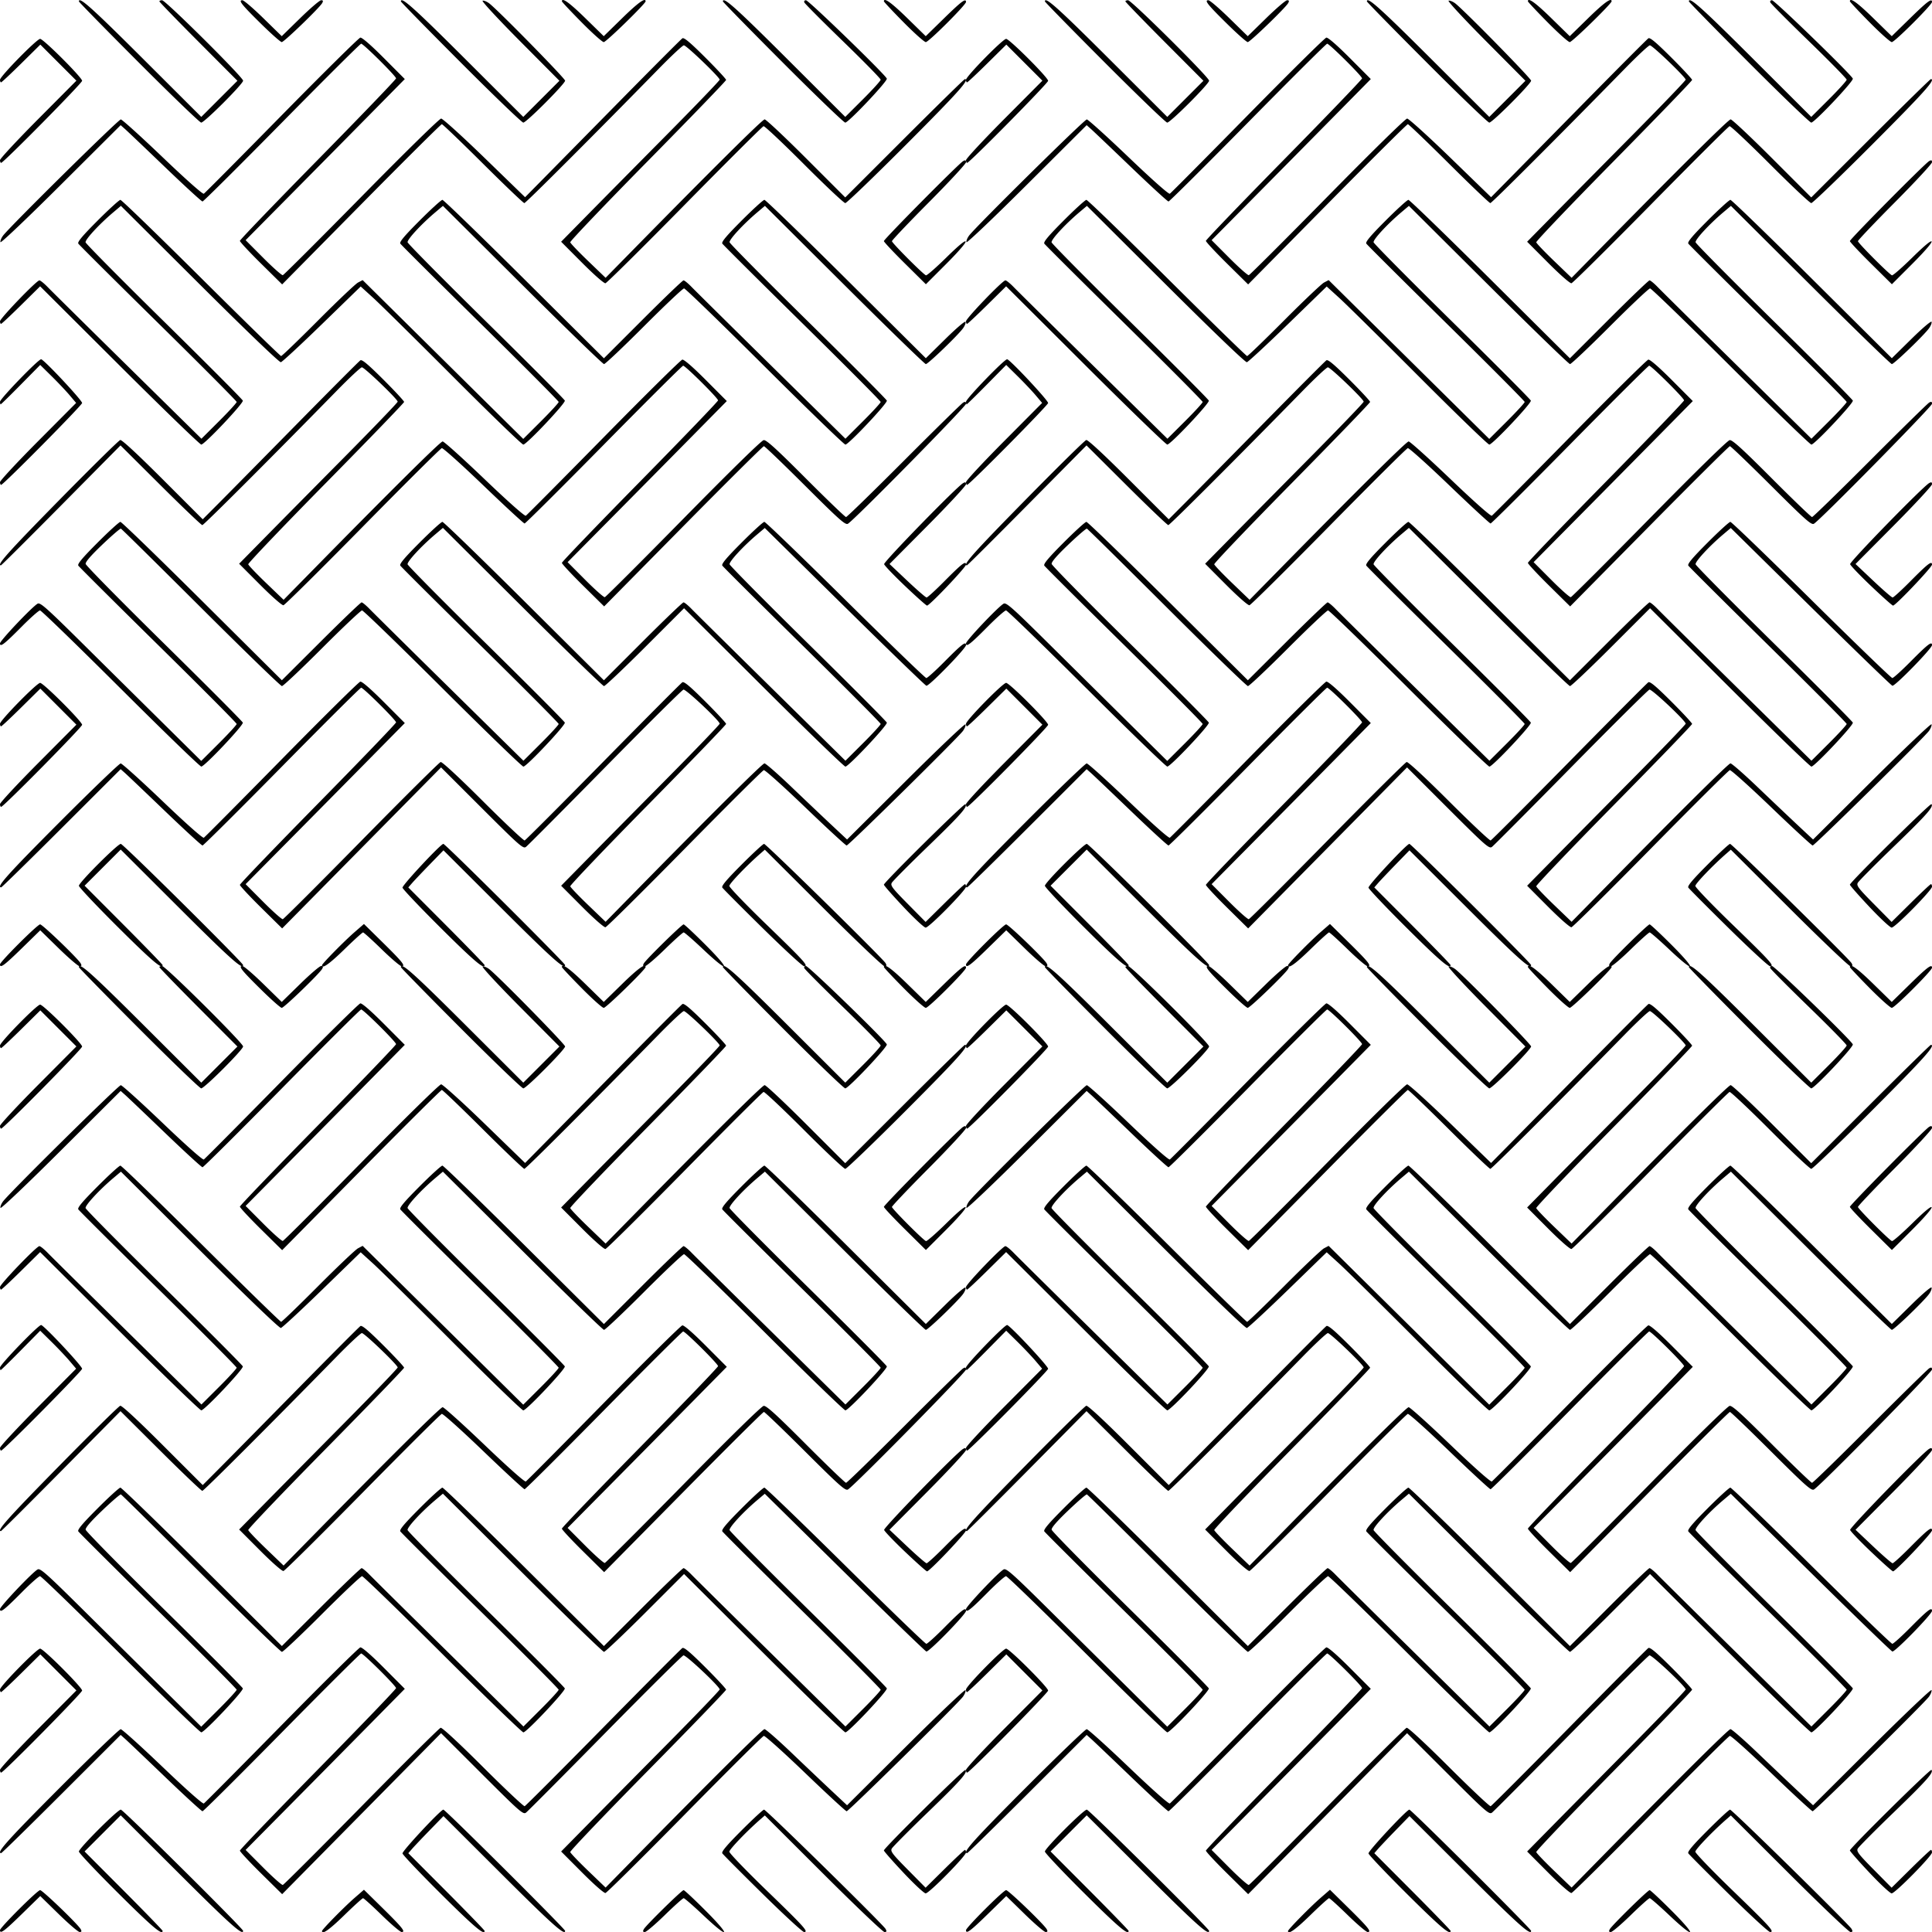
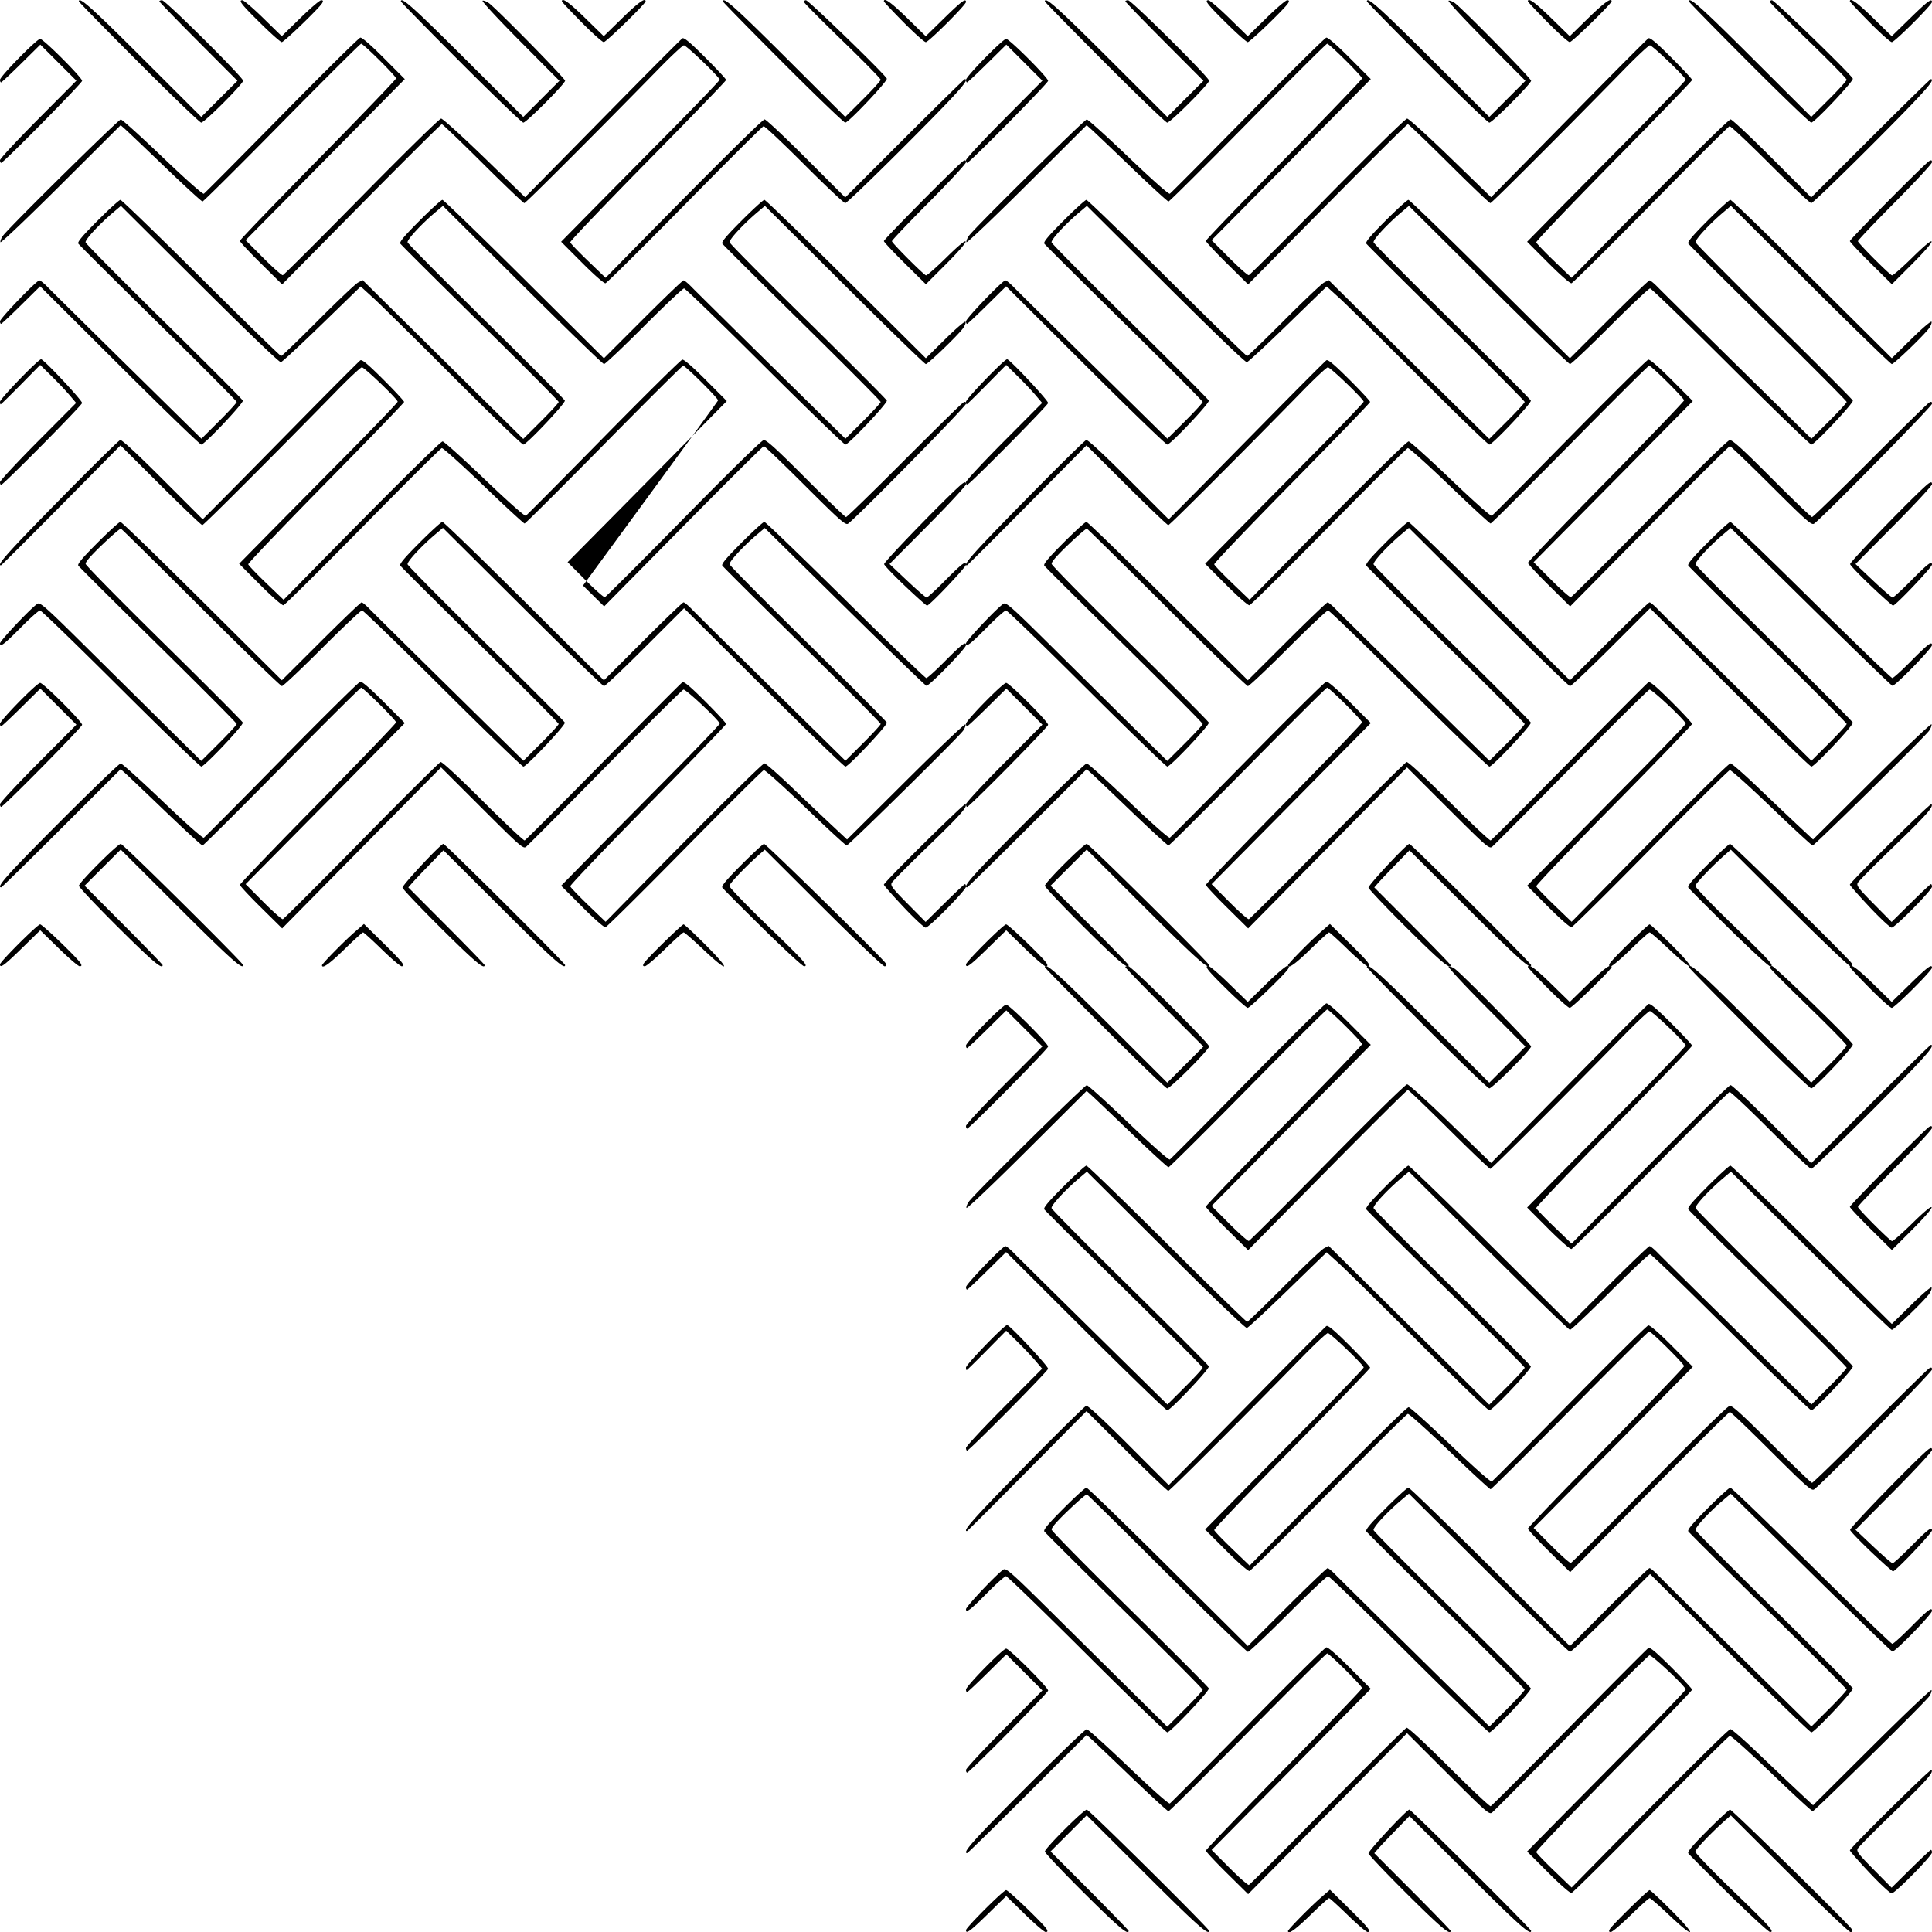
<svg xmlns="http://www.w3.org/2000/svg" width="600" height="600" viewBox="0 0 600 600">
-   <path d="M0 599.434C0 598.612 11.636 587 12.46 587c.735 0 11.789 10.638 12.599 12.125.364.669.286.875-.33.875-.444 0-3.377-2.511-6.518-5.58l-5.711-5.582-5.711 5.581C1.367 599.717 0 600.727 0 599.434zm36.668-11.536C29.975 581.24 24.5 575.444 24.5 575.015c0-1 12.017-13.015 13.016-13.015.729 0 37.984 36.918 37.984 37.64 0 1.627-4.078-2.02-19.852-17.756l-18.16-18.116-5.611 5.61-5.61 5.611 12.116 12.154c6.664 6.685 12.117 12.312 12.117 12.505 0 1.53-3.298-1.272-13.832-11.75zM100 599.697c0-.474 6.932-7.523 10.14-10.31l2.888-2.51 5.777 5.686c6.195 6.098 7.262 7.437 5.927 7.437-.441 0-3.225-2.362-6.186-5.25-2.961-2.887-5.57-5.25-5.796-5.25-.227 0-2.835 2.363-5.796 5.25-4.615 4.5-6.954 6.164-6.954 4.947zm36.918-11.549c-6.555-6.519-11.918-12.17-11.918-12.56 0-.866 11.882-13.588 12.69-13.588.614 0 37.81 37.03 37.81 37.64 0 1.626-4.063-2.005-19.734-17.638l-18.042-17.997-4.252 4.372c-2.339 2.405-4.796 4.997-5.46 5.76l-1.21 1.388 11.85 11.886c6.516 6.538 11.848 12.045 11.848 12.238 0 1.523-3.264-1.241-13.582-11.5zm63.023 10.977c.654-1.2 11.794-12.125 12.364-12.125.253 0 3.378 2.925 6.945 6.5 7.966 7.984 7.267 8.966-.89 1.25-3.053-2.888-5.77-5.25-6.037-5.25-.267 0-2.908 2.362-5.869 5.25s-5.745 5.25-6.186 5.25c-.613 0-.69-.207-.327-.875zm36.871-11c-6.634-6.531-12.257-12.183-12.495-12.56-.314-.496 1.333-2.454 5.993-7.125 3.534-3.542 6.672-6.44 6.972-6.44.655 0 37.025 35.705 37.75 37.059.402.753.33.941-.36.941-.475 0-9.028-8.144-19.007-18.098l-18.142-18.098-1.386 1.208c-4.22 3.677-9.637 9.327-9.637 10.052 0 .46 5.194 5.86 11.543 12C249.84 598.472 251.218 600 249.705 600c-.457 0-6.259-5.344-12.893-11.875zm-155.75-6.35c-3.61-3.562-6.562-6.732-6.562-7.045 0-.313 10.912-11.667 24.25-25.23S123 524.58 123 524.265c0-.69-10.146-10.765-10.841-10.765-.267 0-11.346 11.025-24.618 24.5-13.273 13.475-24.366 24.5-24.651 24.5-.285 0-5.5-4.781-11.59-10.625-6.088-5.844-11.69-11.177-12.45-11.851l-1.38-1.226-18.376 18.35C8.988 567.243.557 575.5.36 575.5c-1.629 0 2.053-4.11 18-20.096 10.098-10.122 18.705-18.396 19.126-18.386.42.01 6.27 5.28 13 11.714 7.275 6.955 12.468 11.558 12.812 11.357.318-.187 11.195-11.139 24.17-24.339 12.977-13.2 23.974-24.063 24.438-24.14.524-.086 3.307 2.331 7.328 6.365l6.483 6.505-10.731 10.885a21264.768 21264.768 0 01-24.718 25.016l-13.988 14.131 5.485 5.505c3.018 3.028 5.745 5.444 6.062 5.37.316-.076 11.305-11.05 24.42-24.387 13.113-13.338 24.185-24.327 24.603-24.422.457-.104 5.709 4.761 13.153 12.184 6.816 6.796 12.636 12.274 12.934 12.172.297-.101 11.278-11.096 24.4-24.434 13.123-13.338 24.18-24.445 24.572-24.683.525-.32 2.397 1.249 7.152 5.993 3.542 3.534 6.44 6.656 6.44 6.938 0 .283-10.927 11.605-24.281 25.16-13.355 13.556-24.211 24.927-24.125 25.27.086.341 2.592 2.961 5.569 5.821l5.413 5.2 7.828-7.974C220.65 553.017 236.776 537 237.41 537c.397 0 4.194 3.319 8.439 7.375 4.244 4.056 9.854 9.376 12.466 11.821l4.748 4.447 18.28-18.197c10.126-10.078 18.383-17.92 18.509-17.578.125.34-.228 1.257-.784 2.038-1.449 2.034-35.519 35.594-36.136 35.594-.282 0-6.032-5.3-12.777-11.776-6.744-6.477-12.571-11.708-12.948-11.625-.377.083-11.422 11.063-24.545 24.401-13.124 13.338-24.21 24.313-24.636 24.39-.442.08-3.57-2.664-7.268-6.376l-6.494-6.515 7.75-7.875c4.261-4.33 15.34-15.538 24.618-24.905 9.278-9.367 16.869-17.264 16.869-17.548 0-.894-10.474-10.75-11.246-10.582-.404.089-11.363 10.961-24.354 24.161-12.99 13.2-24.044 24.311-24.564 24.692-.872.637-1.937-.299-13.655-12l-12.71-12.692-24.674 25-24.674 25-6.562-6.475zm199.495-.215c-3.331-3.541-6.057-6.641-6.057-6.888 0-.74 24.953-25.386 25.325-25.014.774.775-1.518 3.358-11.681 13.166-5.872 5.665-10.911 10.741-11.2 11.28-.455.851.19 1.7 4.994 6.557l5.518 5.58 5.943-5.87c3.27-3.23 6.092-5.871 6.272-5.871.181 0 .329.356.329.792 0 1.086-11.455 12.708-12.526 12.708-.473 0-3.586-2.898-6.917-6.44zM0 549.668c0-.457 5.338-6.2 11.862-12.76l11.862-11.928-5.6-5.6-5.6-5.6-5.933 5.86C3.327 522.863.509 525.5.329 525.5c-.181 0-.329-.356-.329-.792C0 523.659 11.436 512 12.465 512c1.016 0 13.035 12.006 13.035 13.02 0 .728-24.43 25.48-25.148 25.48-.194 0-.352-.374-.352-.832zm37.441-35.927c-13.37-13.333-24.624-24.241-25.01-24.241-.384 0-2.946 2.265-5.69 5.034-5.454 5.5-6.741 6.493-6.741 5.198 0-.843 10.067-11.463 11.693-12.334.815-.437 2.743 1.278 14.25 12.674 7.319 7.248 18.537 18.35 24.93 24.672l11.623 11.493 5.502-5.485c3.026-3.017 5.501-5.714 5.5-5.993-.001-.28-10.97-11.302-24.375-24.493-13.405-13.192-24.568-24.3-24.806-24.685-.318-.513 1.284-2.421 5.993-7.14 3.534-3.543 6.72-6.441 7.08-6.441.36 0 11.79 11.067 25.4 24.594l24.744 24.595 12.132-12.095c6.672-6.652 12.356-12.094 12.63-12.094.276 0 1.39.92 2.478 2.043 1.087 1.124 12.282 12.19 24.879 24.589l22.903 22.545 5.472-5.455c3.01-3 5.471-5.684 5.47-5.963-.001-.28-10.97-11.302-24.375-24.493-13.405-13.192-24.568-24.3-24.806-24.685-.318-.513 1.284-2.421 5.993-7.14 3.534-3.543 6.72-6.441 7.08-6.441.36 0 11.792 11.07 25.404 24.6l24.75 24.598 12.107-12.099c6.658-6.654 12.34-12.099 12.626-12.099.286 0 1.41.92 2.497 2.043 1.087 1.124 12.282 12.19 24.879 24.589l22.903 22.545 5.472-5.455c3.01-3 5.471-5.684 5.47-5.963-.001-.28-10.97-11.302-24.375-24.493-13.405-13.192-24.568-24.3-24.806-24.685-.318-.513 1.284-2.421 5.993-7.14 3.534-3.543 6.713-6.441 7.065-6.441.352 0 11.679 10.912 25.171 24.25 13.493 13.337 24.8 24.25 25.127 24.25.328 0 2.842-2.265 5.586-5.034 5.462-5.509 6.741-6.494 6.741-5.192 0 1.03-11.491 12.81-12.31 12.618-.337-.078-11.766-11.132-25.4-24.565l-24.787-24.423-2.376 2.01c-4.3 3.636-8.73 8.435-8.55 9.263.095.441 11.085 11.538 24.423 24.66 13.337 13.122 24.323 24.152 24.412 24.51.204.826-11.884 13.653-12.867 13.653-.401 0-11.84-11.065-25.42-24.589l-24.69-24.589-12.096 12.09C193.686 507.56 187.94 513 187.573 513c-.368 0-11.775-11.054-25.348-24.565l-24.68-24.566-2.397 2.027c-4.319 3.652-8.751 8.451-8.572 9.281.096.441 11.087 11.538 24.424 24.66 13.338 13.122 24.323 24.152 24.412 24.51.205.828-11.885 13.653-12.87 13.653-.404 0-11.686-10.913-25.073-24.25-13.386-13.337-24.65-24.25-25.033-24.25-.382 0-5.978 5.288-12.436 11.75S87.94 513 87.552 513c-.388 0-11.705-10.969-25.148-24.375s-24.63-24.44-24.86-24.52c-.229-.08-2.819 2.148-5.755 4.951-3.585 3.422-5.29 5.397-5.189 6.01.083.503 11.063 11.65 24.4 24.771 13.338 13.122 24.323 24.152 24.412 24.51.21.848-11.9 13.656-12.9 13.644-.419-.005-11.7-10.917-25.07-24.25zm43.316-32.227l-6.494-6.515 7.75-7.875c4.261-4.33 15.34-15.538 24.618-24.905 9.278-9.367 16.869-17.264 16.869-17.548 0-.762-10.322-10.671-11.117-10.671-.373 0-3.815 3.206-7.649 7.125C84.422 441.891 63.297 463 62.83 463c-.293 0-6.13-5.569-12.969-12.375L37.425 438.25l-18.431 18.625C8.857 467.119.437 475.5.282 475.5c-1.431 0 2.24-4.11 17.996-20.146 10.053-10.232 18.635-18.683 19.071-18.78.498-.11 5.417 4.447 13.2 12.225l12.408 12.4 5.204-5.224c2.863-2.874 13.727-13.888 24.143-24.475 10.417-10.588 19.249-19.445 19.627-19.683.5-.315 2.447 1.321 7.129 5.993 3.542 3.534 6.44 6.656 6.44 6.938 0 .283-10.927 11.605-24.281 25.16-13.355 13.556-24.211 24.927-24.125 25.27.086.341 2.592 2.961 5.569 5.821l5.413 5.2 7.828-7.974c25.445-25.92 40.88-41.223 41.565-41.207.43.01 6.286 5.28 13.015 11.714 7.276 6.955 12.469 11.558 12.813 11.357.318-.187 11.195-11.139 24.17-24.339 12.977-13.2 23.974-24.063 24.438-24.14.524-.086 3.307 2.331 7.328 6.365l6.483 6.505-10.731 10.885a21276.704 21276.704 0 01-24.718 25.016l-13.988 14.131 5.485 5.505c3.018 3.028 5.745 5.444 6.062 5.37.316-.076 11.306-11.05 24.42-24.387 14.617-14.865 24.264-24.304 24.925-24.39.826-.108 3.89 2.676 13.075 11.875 6.598 6.608 12.224 12.015 12.503 12.015.278 0 8.38-7.889 18.004-17.531 9.623-9.642 17.89-17.75 18.372-18.018.683-.38.875-.297.875.377 0 .848-34.861 36.256-36.68 37.255-.802.44-2.625-1.18-13.263-11.786-6.783-6.763-12.552-12.3-12.82-12.305-.268-.005-11.54 11.19-25.05 24.875l-24.564 24.883-6.562-6.475c-3.608-3.562-6.561-6.732-6.561-7.045 0-.313 10.912-11.667 24.25-25.23S223 424.58 223 424.265c0-.69-10.146-10.765-10.841-10.765-.267 0-11.346 11.025-24.618 24.5-13.273 13.475-24.355 24.5-24.628 24.5-.272 0-6.014-5.3-12.759-11.776-6.744-6.477-12.571-11.708-12.948-11.625-.377.083-11.422 11.063-24.545 24.401-13.124 13.338-24.21 24.313-24.636 24.39-.442.08-3.57-2.664-7.268-6.376zm200.353.44c-3.498-3.326-6.439-6.395-6.535-6.821-.168-.743 22.603-24.1 24.55-25.182.68-.378.875-.298.875.363 0 .467-5.344 6.231-11.875 12.809l-11.875 11.96 5.5 5.192c3.025 2.856 5.73 5.2 6.01 5.209.28.009 2.755-2.25 5.5-5.018 5.461-5.509 6.74-6.494 6.74-5.192 0 .827-11.312 12.726-12.098 12.726-.238 0-3.295-2.72-6.792-6.046zM0 449.668c0-.457 5.32-6.18 11.822-12.72l11.822-11.888-2.034-2.405c-1.12-1.323-3.63-3.977-5.579-5.898l-3.544-3.493-6.033 6.118C3.136 422.747.326 425.5.21 425.5c-.115 0-.21-.358-.21-.795 0-.923 11.874-13.205 12.766-13.205.813 0 12.734 12.72 12.734 13.587C25.5 425.77 1.028 450.5.352 450.5c-.194 0-.352-.374-.352-.832zm37.104-36.256L12.46 388.844l-5.901 5.828C3.313 397.877.509 400.5.328 400.5c-.18 0-.328-.356-.328-.792C0 398.807 11.364 387 12.23 387c.312 0 1.456.92 2.544 2.043 1.087 1.124 12.282 12.19 24.879 24.589l22.903 22.545 5.472-5.455c3.01-3 5.471-5.684 5.47-5.963-.001-.28-10.97-11.302-24.375-24.493-13.405-13.192-24.568-24.3-24.806-24.685-.318-.513 1.284-2.421 5.993-7.14 3.534-3.543 6.72-6.441 7.079-6.441.36 0 11.634 10.912 25.055 24.25 13.42 13.338 24.607 24.25 24.858 24.25.251 0 5.405-4.965 11.452-11.033 6.048-6.069 11.642-11.376 12.43-11.794l1.436-.76 13.565 13.414 24.938 24.662 11.373 11.248 5.502-5.485c3.026-3.017 5.501-5.714 5.5-5.993-.001-.28-10.97-11.302-24.375-24.493-13.405-13.192-24.568-24.3-24.806-24.685-.318-.513 1.284-2.421 5.993-7.14 3.534-3.543 6.72-6.441 7.08-6.441.36 0 11.792 11.07 25.404 24.6l24.75 24.598 12.107-12.099c6.658-6.654 12.34-12.099 12.626-12.099.286 0 1.41.92 2.497 2.043 1.087 1.124 12.282 12.19 24.879 24.589l22.903 22.545 5.472-5.455c3.01-3 5.471-5.684 5.47-5.963-.001-.28-10.97-11.302-24.375-24.493-13.405-13.192-24.568-24.3-24.806-24.685-.318-.513 1.284-2.421 5.993-7.14 3.534-3.543 6.72-6.441 7.08-6.441.36 0 11.787 11.065 25.393 24.588l24.738 24.588 6.06-5.963c3.427-3.372 6.155-5.695 6.279-5.345.12.34-.229 1.24-.776 2-1.552 2.159-10.872 11.132-11.562 11.132-.34 0-11.724-11.054-25.297-24.565l-24.68-24.566-2.397 2.027c-4.319 3.652-8.751 8.451-8.572 9.281.096.441 11.087 11.538 24.424 24.66 13.338 13.122 24.323 24.152 24.412 24.51.205.828-11.885 13.653-12.87 13.653-.404 0-11.686-10.912-25.073-24.25-13.386-13.338-24.65-24.25-25.033-24.25-.382 0-5.978 5.287-12.436 11.75S187.953 413 187.581 413c-.372 0-11.783-11.054-25.356-24.565l-24.68-24.566-2.397 2.027c-4.319 3.652-8.751 8.451-8.572 9.281.096.441 11.086 11.538 24.424 24.66 13.337 13.122 24.323 24.152 24.412 24.51.209.844-11.895 13.653-12.902 13.653-.42 0-10.213-9.465-21.762-21.032-11.549-11.568-22.738-22.614-24.866-24.547l-3.867-3.514L100 400.58c-6.608 6.419-12.356 11.745-12.774 11.836-.457.1-10.485-9.52-25.219-24.192L37.55 363.866l-2.4 2.029c-4.335 3.665-8.753 8.452-8.573 9.288.096.444 11.086 11.54 24.424 24.659 13.337 13.118 24.323 24.145 24.412 24.504.21.85-11.9 13.657-12.9 13.644-.419-.006-11.853-11.066-25.408-24.578zm43.957-31.637c-3.608-3.562-6.561-6.732-6.561-7.045 0-.313 10.912-11.667 24.25-25.23S123 324.58 123 324.265c0-.69-10.146-10.765-10.841-10.765-.267 0-11.346 11.025-24.618 24.5-13.273 13.475-24.366 24.5-24.651 24.5-.285 0-5.5-4.781-11.59-10.625-6.088-5.844-11.69-11.177-12.45-11.851l-1.38-1.226-18.544 18.476C8.619 367.543.279 375.476.152 375.132c-.127-.34.221-1.24.773-2 1.9-2.615 35.859-36.132 36.592-36.114.403.01 6.238 5.28 12.967 11.714 7.276 6.955 12.469 11.558 12.813 11.357.318-.187 11.195-11.139 24.17-24.339 12.977-13.2 23.974-24.063 24.438-24.14.524-.086 3.307 2.331 7.328 6.365l6.483 6.505-10.731 10.885a21272.502 21272.502 0 01-24.718 25.016l-13.988 14.131 5.485 5.505c3.018 3.028 5.745 5.444 6.062 5.37.316-.076 11.31-11.05 24.429-24.387 13.759-13.988 24.23-24.25 24.743-24.25.49 0 6.557 5.495 13.482 12.21l12.592 12.212 5.138-5.211a70930.19 70930.19 0 0024.085-24.461c10.421-10.588 19.258-19.445 19.636-19.683.5-.315 2.447 1.321 7.129 5.993 3.542 3.534 6.44 6.656 6.44 6.938 0 .283-10.927 11.605-24.281 25.16-13.355 13.556-24.211 24.927-24.125 25.27.086.341 2.592 2.961 5.569 5.821l5.413 5.2 7.828-7.974c25.26-25.731 40.88-41.225 41.561-41.225.428 0 6.234 5.453 12.904 12.119l12.126 12.118 18.393-18.368c10.116-10.103 18.555-18.369 18.753-18.369 1.629 0-2.053 4.11-18 20.096C271.542 354.718 262.934 363 262.51 363c-.423 0-6.167-5.404-12.765-12.01-6.598-6.605-12.272-11.949-12.61-11.875-.338.074-11.352 11.047-24.475 24.385-13.124 13.338-24.21 24.313-24.636 24.39-.442.08-3.57-2.664-7.268-6.376l-6.494-6.515 7.75-7.875c4.261-4.33 15.34-15.538 24.618-24.905 9.278-9.367 16.869-17.264 16.869-17.548 0-.762-10.322-10.671-11.117-10.671-.373 0-3.815 3.206-7.649 7.125C184.557 341.752 163.3 363 162.838 363c-.288 0-6.065-5.512-12.838-12.25-6.773-6.737-12.525-12.254-12.782-12.258-.258-.004-11.522 11.19-25.032 24.875L87.623 388.25l-6.562-6.475zm199.96-.024c-3.587-3.548-6.521-6.677-6.521-6.952 0-.59 23.34-24.144 24.625-24.852.679-.374.875-.292.875.366 0 .467-5.175 6.054-11.5 12.416s-11.5 11.807-11.5 12.1c0 .568 9.698 10.297 10.569 10.602.283.1 3.116-2.376 6.295-5.5 3.723-3.66 5.865-5.437 6.02-4.995.14.403-2.352 3.278-6.051 6.976l-6.291 6.291-6.521-6.452zM0 349.668c0-.457 5.338-6.2 11.862-12.76l11.862-11.928-5.6-5.6-5.6-5.6-5.933 5.86C3.327 322.863.509 325.5.329 325.5c-.181 0-.329-.356-.329-.792C0 323.659 11.436 312 12.465 312c1.016 0 13.035 12.006 13.035 13.02 0 .728-24.43 25.48-25.148 25.48-.194 0-.352-.374-.352-.832zm43.116-30.308c-10.239-10.253-18.616-18.803-18.616-19 0-1.627 4.078 2.02 19.852 17.756l18.16 18.116 5.611-5.61 5.61-5.611-12.116-12.154c-6.664-6.685-12.117-12.312-12.117-12.505 0-.194.375-.352.832-.352 1.057 0 25.168 23.936 25.168 24.985 0 1-12.017 13.015-13.016 13.015-.414 0-9.13-8.388-19.368-18.64zm100 0c-10.239-10.253-18.616-18.803-18.616-19 0-1.627 4.078 2.02 19.852 17.756l18.16 18.116 5.611-5.61 5.61-5.611-12.241-12.318c-6.83-6.871-11.969-12.418-11.624-12.544.34-.125 1.24.223 2 .774 2.416 1.75 23.632 23.349 23.632 24.058 0 .957-12.029 13.019-12.983 13.019-.432 0-9.162-8.388-19.401-18.64zm100 0c-10.239-10.253-18.616-18.803-18.616-19 0-1.627 4.078 2.02 19.85 17.753l18.157 18.113 5.497-5.48c3.023-3.013 5.496-5.746 5.496-6.072 0-.326-5.276-5.707-11.725-11.958-6.45-6.251-11.842-11.67-11.985-12.04-.148-.387.07-.676.508-.676.834 0 24.849 23.285 25.114 24.35.21.845-11.899 13.65-12.909 13.65-.424 0-9.148-8.388-19.387-18.64zM81.132 307.375c-6.138-6.043-7.197-7.375-5.86-7.375.443 0 3.376 2.511 6.517 5.58l5.711 5.582 5.711-5.581c3.141-3.07 6.074-5.581 6.518-5.581.616 0 .694.206.33.875C99.275 302.315 88.207 313 87.5 313c-.36 0-3.225-2.531-6.368-5.625zm99.467-.545c-3.354-3.393-6.099-6.318-6.099-6.5 0-1.266 2.357.432 7.289 5.25l5.711 5.582 5.711-5.581c4.932-4.819 7.289-6.517 7.289-5.25 0 .727-12.254 12.669-13 12.669-.44 0-3.546-2.776-6.9-6.17zm100 0c-3.354-3.393-6.099-6.318-6.099-6.5 0-1.266 2.357.432 7.289 5.25l5.711 5.582 5.711-5.581c5.394-5.27 6.789-6.306 6.789-5.039 0 .887-11.594 12.458-12.483 12.458-.45 0-3.563-2.776-6.918-6.17z" />
  <path d="M300 599.434c0-.822 11.636-12.434 12.46-12.434.735 0 11.789 10.638 12.599 12.125.364.669.286.875-.33.875-.444 0-3.377-2.511-6.518-5.58l-5.711-5.582-5.711 5.581c-5.422 5.298-6.789 6.308-6.789 5.015zm36.668-11.536c-6.693-6.657-12.168-12.454-12.168-12.883 0-1 12.017-13.015 13.016-13.015.729 0 37.984 36.918 37.984 37.64 0 1.627-4.078-2.02-19.852-17.756l-18.16-18.116-5.611 5.61-5.61 5.611 12.116 12.154c6.664 6.685 12.117 12.312 12.117 12.505 0 1.53-3.298-1.272-13.832-11.75zM400 599.697c0-.474 6.932-7.523 10.14-10.31l2.888-2.51 5.777 5.686c6.195 6.098 7.262 7.437 5.927 7.437-.441 0-3.225-2.362-6.186-5.25-2.961-2.887-5.57-5.25-5.796-5.25-.227 0-2.835 2.363-5.796 5.25-4.615 4.5-6.954 6.164-6.954 4.947zm36.918-11.549c-6.555-6.519-11.918-12.17-11.918-12.56 0-.866 11.882-13.588 12.69-13.588.614 0 37.81 37.03 37.81 37.64 0 1.626-4.063-2.005-19.734-17.638l-18.042-17.997-4.252 4.372c-2.339 2.405-4.796 4.997-5.46 5.76l-1.21 1.388 11.85 11.886c6.516 6.538 11.848 12.045 11.848 12.238 0 1.523-3.264-1.241-13.582-11.5zm63.023 10.977c.654-1.2 11.794-12.125 12.364-12.125.253 0 3.378 2.925 6.945 6.5 7.966 7.984 7.267 8.966-.89 1.25-3.053-2.888-5.77-5.25-6.037-5.25-.267 0-2.908 2.362-5.869 5.25s-5.745 5.25-6.186 5.25c-.613 0-.69-.207-.327-.875zm36.871-11c-6.634-6.531-12.257-12.183-12.495-12.56-.314-.496 1.333-2.454 5.993-7.125 3.534-3.542 6.672-6.44 6.972-6.44.655 0 37.025 35.705 37.75 37.059.402.753.33.941-.36.941-.475 0-9.028-8.144-19.007-18.098l-18.142-18.098-1.386 1.208c-4.22 3.677-9.637 9.327-9.637 10.052 0 .46 5.194 5.86 11.543 12C549.84 598.472 551.218 600 549.705 600c-.457 0-6.259-5.344-12.893-11.875zm-155.75-6.35c-3.61-3.562-6.562-6.732-6.562-7.045 0-.313 10.912-11.667 24.25-25.23S423 524.58 423 524.265c0-.69-10.146-10.765-10.841-10.765-.267 0-11.346 11.025-24.618 24.5-13.273 13.475-24.366 24.5-24.651 24.5-.285 0-5.5-4.781-11.59-10.625-6.088-5.844-11.69-11.177-12.45-11.851l-1.38-1.226-18.376 18.35c-10.106 10.094-18.537 18.352-18.735 18.352-1.629 0 2.053-4.11 18-20.096 10.098-10.122 18.705-18.396 19.126-18.386.42.01 6.27 5.28 13 11.714 7.275 6.955 12.468 11.558 12.812 11.357.318-.187 11.195-11.139 24.17-24.339 12.977-13.2 23.974-24.063 24.438-24.14.524-.086 3.307 2.331 7.328 6.365l6.483 6.505-10.731 10.885a21264.768 21264.768 0 01-24.718 25.016l-13.988 14.131 5.485 5.505c3.018 3.028 5.745 5.444 6.062 5.37.316-.076 11.305-11.05 24.42-24.387 13.113-13.338 24.185-24.327 24.603-24.422.457-.104 5.709 4.761 13.153 12.184 6.816 6.796 12.636 12.274 12.934 12.172.297-.101 11.278-11.096 24.4-24.434 13.123-13.338 24.18-24.445 24.572-24.683.525-.32 2.397 1.249 7.152 5.993 3.542 3.534 6.44 6.656 6.44 6.938 0 .283-10.927 11.605-24.281 25.16-13.355 13.556-24.211 24.927-24.125 25.27.086.341 2.592 2.961 5.569 5.821l5.413 5.2 7.828-7.974C520.65 553.017 536.776 537 537.41 537c.397 0 4.194 3.319 8.439 7.375 4.244 4.056 9.854 9.376 12.466 11.821l4.748 4.447 18.28-18.197c10.126-10.078 18.383-17.92 18.509-17.578.125.34-.228 1.257-.784 2.038-1.449 2.034-35.519 35.594-36.136 35.594-.282 0-6.032-5.3-12.777-11.776-6.744-6.477-12.571-11.708-12.948-11.625-.377.083-11.422 11.063-24.545 24.401-13.124 13.338-24.21 24.313-24.636 24.39-.442.08-3.57-2.664-7.268-6.376l-6.494-6.515 7.75-7.875c4.261-4.33 15.34-15.538 24.618-24.905 9.278-9.367 16.869-17.264 16.869-17.548 0-.894-10.474-10.75-11.246-10.582-.404.089-11.363 10.961-24.354 24.161-12.99 13.2-24.044 24.311-24.564 24.692-.872.637-1.937-.299-13.655-12l-12.71-12.692-24.674 25-24.674 25-6.562-6.475zm199.495-.215c-3.331-3.541-6.057-6.641-6.057-6.888 0-.74 24.953-25.386 25.325-25.014.774.775-1.518 3.358-11.681 13.166-5.872 5.665-10.911 10.741-11.2 11.28-.455.851.19 1.7 4.994 6.557l5.518 5.58 5.943-5.87c3.27-3.23 6.092-5.871 6.272-5.871.181 0 .329.356.329.792 0 1.086-11.455 12.708-12.526 12.708-.473 0-3.586-2.898-6.917-6.44zM300 549.668c0-.457 5.338-6.2 11.862-12.76l11.862-11.928-5.6-5.6-5.6-5.6-5.933 5.86c-3.264 3.223-6.082 5.86-6.262 5.86-.181 0-.329-.356-.329-.792 0-1.049 11.436-12.708 12.465-12.708 1.016 0 13.035 12.006 13.035 13.02 0 .728-24.43 25.48-25.148 25.48-.194 0-.352-.374-.352-.832zm37.441-35.927c-13.37-13.333-24.624-24.241-25.01-24.241-.384 0-2.946 2.265-5.69 5.034-5.454 5.5-6.741 6.493-6.741 5.198 0-.843 10.067-11.463 11.693-12.334.815-.437 2.743 1.278 14.25 12.674 7.319 7.248 18.537 18.35 24.93 24.672l11.623 11.493 5.502-5.485c3.026-3.017 5.501-5.714 5.5-5.993-.001-.28-10.97-11.302-24.375-24.493-13.405-13.192-24.568-24.3-24.806-24.685-.318-.513 1.284-2.421 5.993-7.14 3.534-3.543 6.72-6.441 7.08-6.441.36 0 11.79 11.067 25.4 24.594l24.744 24.595 12.132-12.095c6.672-6.652 12.356-12.094 12.631-12.094.275 0 1.39.92 2.477 2.043 1.087 1.124 12.282 12.19 24.879 24.589l22.903 22.545 5.472-5.455c3.01-3 5.471-5.684 5.47-5.963-.001-.28-10.97-11.302-24.375-24.493-13.405-13.192-24.568-24.3-24.806-24.685-.318-.513 1.284-2.421 5.993-7.14 3.534-3.543 6.72-6.441 7.08-6.441.36 0 11.792 11.07 25.404 24.6l24.75 24.598L499.65 499.1c6.658-6.654 12.34-12.099 12.626-12.099.286 0 1.41.92 2.497 2.043 1.087 1.124 12.282 12.19 24.879 24.589l22.903 22.545 5.472-5.455c3.01-3 5.471-5.684 5.47-5.963-.001-.28-10.97-11.302-24.375-24.493-13.405-13.192-24.568-24.3-24.806-24.685-.318-.513 1.284-2.421 5.993-7.14 3.534-3.543 6.713-6.441 7.065-6.441.352 0 11.679 10.912 25.171 24.25 13.493 13.337 24.8 24.25 25.127 24.25.328 0 2.842-2.265 5.586-5.034 5.462-5.509 6.741-6.494 6.741-5.192 0 1.03-11.491 12.81-12.31 12.618-.337-.078-11.766-11.132-25.4-24.565l-24.787-24.423-2.376 2.01c-4.3 3.636-8.73 8.435-8.55 9.263.095.441 11.086 11.538 24.423 24.66 13.338 13.122 24.323 24.152 24.412 24.51.204.826-11.884 13.653-12.867 13.653-.401 0-11.84-11.065-25.42-24.589l-24.69-24.589-12.096 12.09C493.686 507.56 487.94 513 487.573 513c-.368 0-11.775-11.054-25.348-24.565l-24.68-24.566-2.397 2.027c-4.319 3.652-8.751 8.451-8.572 9.281.096.441 11.087 11.538 24.424 24.66 13.338 13.122 24.323 24.152 24.412 24.51.205.828-11.885 13.653-12.87 13.653-.404 0-11.686-10.913-25.073-24.25-13.386-13.337-24.65-24.25-25.033-24.25-.382 0-5.978 5.288-12.436 11.75S387.94 513 387.552 513c-.388 0-11.705-10.969-25.148-24.375s-24.63-24.44-24.86-24.52c-.229-.08-2.819 2.148-5.755 4.951-3.585 3.422-5.29 5.397-5.189 6.01.083.503 11.063 11.65 24.4 24.771 13.338 13.122 24.323 24.152 24.412 24.51.21.848-11.9 13.656-12.9 13.644-.419-.005-11.7-10.917-25.07-24.25zm43.316-32.227l-6.494-6.515 7.75-7.875c4.261-4.33 15.34-15.538 24.618-24.905 9.278-9.367 16.869-17.264 16.869-17.548 0-.762-10.322-10.671-11.117-10.671-.373 0-3.815 3.206-7.649 7.125C384.422 441.891 363.297 463 362.83 463c-.293 0-6.13-5.569-12.969-12.375l-12.435-12.375-18.431 18.625c-10.137 10.244-18.557 18.625-18.712 18.625-1.431 0 2.24-4.11 17.996-20.146 10.053-10.232 18.635-18.683 19.071-18.78.498-.11 5.417 4.447 13.2 12.225l12.408 12.4 5.204-5.224c2.863-2.874 13.727-13.888 24.143-24.475 10.417-10.588 19.249-19.445 19.627-19.683.5-.315 2.447 1.321 7.129 5.993 3.542 3.534 6.44 6.656 6.44 6.938 0 .283-10.927 11.605-24.281 25.16-13.355 13.556-24.211 24.927-24.125 25.27.086.341 2.592 2.961 5.569 5.821l5.413 5.2 7.828-7.974c25.445-25.92 40.88-41.223 41.565-41.207.43.01 6.286 5.28 13.015 11.714 7.276 6.955 12.469 11.558 12.813 11.357.318-.187 11.195-11.139 24.17-24.339 12.977-13.2 23.974-24.063 24.438-24.14.524-.086 3.307 2.331 7.328 6.365l6.483 6.505-10.731 10.885a21276.704 21276.704 0 01-24.718 25.016l-13.988 14.131 5.485 5.505c3.018 3.028 5.745 5.444 6.062 5.37.316-.076 11.306-11.05 24.42-24.387 14.617-14.865 24.264-24.304 24.925-24.39.826-.108 3.89 2.676 13.075 11.875 6.598 6.608 12.224 12.015 12.503 12.015.278 0 8.38-7.889 18.004-17.531 9.623-9.642 17.89-17.75 18.372-18.018.683-.38.875-.297.875.377 0 .848-34.861 36.256-36.68 37.255-.802.44-2.625-1.18-13.263-11.786-6.783-6.763-12.552-12.3-12.82-12.305-.268-.005-11.54 11.19-25.05 24.875l-24.564 24.883-6.562-6.475c-3.608-3.562-6.561-6.732-6.561-7.045 0-.313 10.912-11.667 24.25-25.23S523 424.58 523 424.265c0-.69-10.146-10.765-10.841-10.765-.267 0-11.346 11.025-24.618 24.5-13.273 13.475-24.355 24.5-24.628 24.5-.272 0-6.014-5.3-12.759-11.776-6.744-6.477-12.571-11.708-12.948-11.625-.377.083-11.422 11.063-24.545 24.401-13.124 13.338-24.21 24.313-24.636 24.39-.442.08-3.57-2.664-7.268-6.376zm200.353.44c-3.498-3.326-6.439-6.395-6.535-6.821-.168-.743 22.603-24.1 24.55-25.182.68-.378.875-.298.875.363 0 .467-5.344 6.231-11.875 12.809l-11.875 11.96 5.5 5.192c3.025 2.856 5.73 5.2 6.01 5.209.28.009 2.755-2.25 5.5-5.018 5.461-5.509 6.74-6.494 6.74-5.192 0 .827-11.312 12.726-12.098 12.726-.238 0-3.295-2.72-6.792-6.046zM300 449.668c0-.457 5.32-6.18 11.822-12.72l11.822-11.888-2.034-2.405c-1.12-1.323-3.63-3.977-5.579-5.898l-3.544-3.493-6.033 6.118c-3.318 3.365-6.128 6.118-6.244 6.118-.115 0-.21-.358-.21-.795 0-.923 11.874-13.205 12.766-13.205.813 0 12.734 12.72 12.734 13.587 0 .683-24.472 25.413-25.148 25.413-.194 0-.352-.374-.352-.832zm37.104-36.256l-24.645-24.568-5.901 5.828c-3.245 3.205-6.049 5.828-6.23 5.828-.18 0-.328-.356-.328-.792 0-.901 11.364-12.708 12.23-12.708.312 0 1.456.92 2.544 2.043 1.087 1.124 12.282 12.19 24.879 24.589l22.903 22.545 5.472-5.455c3.01-3 5.471-5.684 5.47-5.963-.001-.28-10.97-11.302-24.375-24.493-13.405-13.192-24.568-24.3-24.806-24.685-.318-.513 1.284-2.421 5.993-7.14 3.534-3.543 6.72-6.441 7.079-6.441.36 0 11.634 10.912 25.055 24.25 13.42 13.338 24.607 24.25 24.858 24.25.251 0 5.405-4.965 11.452-11.033 6.048-6.069 11.642-11.376 12.43-11.794l1.436-.76 13.565 13.414 24.938 24.662 11.373 11.248 5.502-5.485c3.026-3.017 5.501-5.714 5.5-5.993-.001-.28-10.97-11.302-24.375-24.493-13.405-13.192-24.568-24.3-24.806-24.685-.318-.513 1.284-2.421 5.993-7.14 3.534-3.543 6.72-6.441 7.08-6.441.36 0 11.792 11.07 25.404 24.6l24.75 24.598 12.107-12.099c6.658-6.654 12.34-12.099 12.626-12.099.286 0 1.41.92 2.497 2.043 1.087 1.124 12.282 12.19 24.879 24.589l22.903 22.545 5.472-5.455c3.01-3 5.471-5.684 5.47-5.963-.001-.28-10.97-11.302-24.375-24.493-13.405-13.192-24.568-24.3-24.806-24.685-.318-.513 1.284-2.421 5.993-7.14 3.534-3.543 6.72-6.441 7.08-6.441.36 0 11.787 11.065 25.393 24.588l24.738 24.588 6.06-5.963c3.427-3.372 6.155-5.695 6.279-5.345.12.34-.229 1.24-.776 2-1.552 2.159-10.872 11.132-11.562 11.132-.34 0-11.724-11.054-25.297-24.565l-24.68-24.566-2.397 2.027c-4.319 3.652-8.751 8.451-8.572 9.281.096.441 11.087 11.538 24.424 24.66 13.338 13.122 24.323 24.152 24.412 24.51.205.828-11.885 13.653-12.87 13.653-.404 0-11.686-10.912-25.073-24.25-13.386-13.338-24.65-24.25-25.033-24.25-.382 0-5.978 5.287-12.436 11.75S487.953 413 487.581 413c-.372 0-11.783-11.054-25.356-24.565l-24.68-24.566-2.397 2.027c-4.319 3.652-8.751 8.451-8.572 9.281.096.441 11.087 11.538 24.424 24.66 13.338 13.122 24.323 24.152 24.412 24.51.209.844-11.895 13.653-12.902 13.653-.42 0-10.213-9.465-21.762-21.032-11.549-11.568-22.738-22.614-24.866-24.547l-3.867-3.514L400 400.58c-6.608 6.419-12.356 11.745-12.774 11.836-.457.1-10.485-9.52-25.219-24.192l-24.459-24.357-2.4 2.029c-4.335 3.665-8.753 8.452-8.573 9.288.096.444 11.087 11.54 24.424 24.659 13.338 13.118 24.323 24.145 24.412 24.504.21.85-11.9 13.657-12.9 13.644-.419-.006-11.853-11.066-25.408-24.578zm43.957-31.637c-3.608-3.562-6.561-6.732-6.561-7.045 0-.313 10.913-11.667 24.25-25.23 13.338-13.563 24.25-24.92 24.25-25.235 0-.69-10.146-10.765-10.841-10.765-.267 0-11.346 11.025-24.618 24.5-13.273 13.475-24.366 24.5-24.651 24.5-.285 0-5.5-4.781-11.59-10.625-6.088-5.844-11.69-11.177-12.45-11.851l-1.38-1.226-18.544 18.476c-10.307 10.269-18.647 18.202-18.774 17.858-.127-.34.221-1.24.773-2 1.9-2.615 35.859-36.132 36.592-36.114.403.01 6.238 5.28 12.967 11.714 7.276 6.955 12.469 11.558 12.813 11.357.318-.187 11.195-11.139 24.17-24.339 12.977-13.2 23.974-24.063 24.438-24.14.524-.086 3.307 2.331 7.328 6.365l6.483 6.505-10.731 10.885a21272.502 21272.502 0 01-24.718 25.016l-13.988 14.131 5.485 5.505c3.018 3.028 5.745 5.444 6.062 5.37.316-.076 11.31-11.05 24.429-24.387 13.759-13.988 24.23-24.25 24.743-24.25.49 0 6.557 5.495 13.482 12.21l12.592 12.212 5.138-5.211a70930.19 70930.19 0 0024.085-24.461c10.421-10.588 19.258-19.445 19.636-19.683.5-.315 2.447 1.321 7.129 5.993 3.542 3.534 6.44 6.656 6.44 6.938 0 .283-10.927 11.605-24.281 25.16-13.355 13.556-24.211 24.927-24.125 25.27.086.341 2.592 2.961 5.569 5.821l5.413 5.2 7.828-7.974c25.26-25.731 40.88-41.225 41.561-41.225.428 0 6.234 5.453 12.904 12.119l12.126 12.118 18.393-18.368c10.116-10.103 18.555-18.369 18.753-18.369 1.629 0-2.053 4.11-18 20.096C571.542 354.718 562.934 363 562.51 363c-.423 0-6.167-5.404-12.765-12.01-6.598-6.605-12.272-11.949-12.61-11.875-.338.074-11.352 11.047-24.475 24.385-13.124 13.338-24.21 24.313-24.636 24.39-.442.08-3.57-2.664-7.268-6.376l-6.494-6.515 7.75-7.875c4.261-4.33 15.34-15.538 24.618-24.905 9.278-9.367 16.869-17.264 16.869-17.548 0-.762-10.322-10.671-11.117-10.671-.373 0-3.815 3.206-7.649 7.125C484.557 341.752 463.3 363 462.838 363c-.288 0-6.065-5.512-12.838-12.25-6.773-6.737-12.525-12.254-12.782-12.258-.258-.004-11.522 11.19-25.032 24.875l-24.563 24.883-6.562-6.475zm199.96-.024c-3.587-3.548-6.521-6.677-6.521-6.952 0-.59 23.34-24.144 24.625-24.852.679-.374.875-.292.875.366 0 .467-5.175 6.054-11.5 12.416s-11.5 11.807-11.5 12.1c0 .568 9.698 10.297 10.569 10.602.283.1 3.116-2.376 6.295-5.5 3.723-3.66 5.865-5.437 6.02-4.995.14.403-2.352 3.278-6.051 6.976l-6.291 6.291-6.521-6.452zM300 349.668c0-.457 5.338-6.2 11.862-12.76l11.862-11.928-5.6-5.6-5.6-5.6-5.933 5.86c-3.264 3.223-6.082 5.86-6.262 5.86-.181 0-.329-.356-.329-.792 0-1.049 11.436-12.708 12.465-12.708 1.016 0 13.035 12.006 13.035 13.02 0 .728-24.43 25.48-25.148 25.48-.194 0-.352-.374-.352-.832zm43.116-30.308c-10.239-10.253-18.616-18.803-18.616-19 0-1.627 4.078 2.02 19.852 17.756l18.16 18.116 5.611-5.61 5.61-5.611-12.116-12.154c-6.664-6.685-12.117-12.312-12.117-12.505 0-.194.375-.352.832-.352 1.057 0 25.168 23.936 25.168 24.985 0 1-12.017 13.015-13.016 13.015-.414 0-9.13-8.388-19.368-18.64zm100 0c-10.239-10.253-18.616-18.803-18.616-19 0-1.627 4.078 2.02 19.852 17.756l18.16 18.116 5.611-5.61 5.61-5.611-12.241-12.318c-6.83-6.871-11.969-12.418-11.624-12.544.34-.125 1.24.223 2 .774 2.416 1.75 23.632 23.349 23.632 24.058 0 .957-12.029 13.019-12.983 13.019-.432 0-9.162-8.388-19.401-18.64zm100 0c-10.239-10.253-18.616-18.803-18.616-19 0-1.627 4.078 2.02 19.85 17.753l18.157 18.113 5.497-5.48c3.023-3.013 5.496-5.746 5.496-6.072 0-.326-5.276-5.707-11.725-11.958-6.45-6.251-11.842-11.67-11.985-12.04-.148-.387.07-.676.508-.676.834 0 24.849 23.285 25.114 24.35.21.845-11.899 13.65-12.909 13.65-.424 0-9.148-8.388-19.387-18.64zm-161.984-11.985c-6.138-6.043-7.197-7.375-5.86-7.375.443 0 3.376 2.511 6.517 5.58l5.711 5.582 5.711-5.581c3.141-3.07 6.074-5.581 6.518-5.581.616 0 .694.206.33.875-.784 1.44-11.852 12.125-12.559 12.125-.36 0-3.225-2.531-6.368-5.625zm99.467-.545c-3.354-3.393-6.099-6.318-6.099-6.5 0-1.266 2.357.432 7.289 5.25l5.711 5.582 5.711-5.581c4.932-4.819 7.289-6.517 7.289-5.25 0 .727-12.254 12.669-13 12.669-.44 0-3.546-2.776-6.9-6.17zm100 0c-3.354-3.393-6.099-6.318-6.099-6.5 0-1.266 2.357.432 7.289 5.25l5.711 5.582 5.711-5.581c5.394-5.27 6.789-6.306 6.789-5.039 0 .887-11.594 12.458-12.483 12.458-.45 0-3.563-2.776-6.918-6.17z" />
  <g>
-     <path d="M0 299.508c0-.822 11.636-12.434 12.46-12.434.735 0 11.789 10.638 12.599 12.125.364.668.286.875-.33.875-.444 0-3.377-2.512-6.518-5.581l-5.711-5.58-5.711 5.58C1.367 299.791 0 300.801 0 299.508zm36.668-11.536c-6.693-6.657-12.168-12.454-12.168-12.883 0-1 12.017-13.015 13.016-13.015.729 0 37.984 36.918 37.984 37.64 0 1.627-4.078-2.02-19.852-17.756l-18.16-18.116-5.611 5.61-5.61 5.611 12.116 12.154c6.664 6.685 12.117 12.312 12.117 12.505 0 1.53-3.298-1.272-13.832-11.75zM100 299.77c0-.474 6.932-7.523 10.14-10.31l2.888-2.51 5.777 5.686c6.195 6.098 7.262 7.437 5.927 7.437-.441 0-3.225-2.363-6.186-5.25-2.961-2.888-5.57-5.25-5.796-5.25-.227 0-2.835 2.362-5.796 5.25-4.615 4.5-6.954 6.164-6.954 4.947zm36.918-11.55c-6.555-6.518-11.918-12.17-11.918-12.56 0-.865 11.882-13.587 12.69-13.587.614 0 37.81 37.03 37.81 37.64 0 1.626-4.063-2.006-19.734-17.638l-18.042-17.997-4.252 4.372c-2.339 2.405-4.796 4.997-5.46 5.76l-1.21 1.388 11.85 11.886c6.516 6.538 11.848 12.045 11.848 12.238 0 1.523-3.264-1.241-13.582-11.501zm63.023 10.978c.654-1.2 11.794-12.125 12.364-12.125.253 0 3.378 2.925 6.945 6.5 7.966 7.984 7.267 8.965-.89 1.25-3.053-2.888-5.77-5.25-6.037-5.25-.267 0-2.908 2.362-5.869 5.25-2.961 2.887-5.745 5.25-6.186 5.25-.613 0-.69-.207-.327-.875zm36.871-11c-6.634-6.531-12.257-12.183-12.495-12.56-.314-.496 1.333-2.454 5.993-7.125 3.534-3.542 6.672-6.44 6.972-6.44.655 0 37.025 35.705 37.75 37.058.402.753.33.942-.36.942-.475 0-9.028-8.144-19.007-18.098l-18.142-18.098-1.386 1.208c-4.22 3.677-9.637 9.327-9.637 10.052 0 .46 5.194 5.86 11.543 11.999 11.798 11.41 13.175 12.937 11.662 12.937-.457 0-6.259-5.344-12.893-11.875zm-155.75-6.35c-3.61-3.562-6.562-6.732-6.562-7.045 0-.313 10.912-11.667 24.25-25.23S123 224.654 123 224.339c0-.69-10.146-10.765-10.841-10.765-.267 0-11.346 11.025-24.618 24.5-13.273 13.475-24.366 24.5-24.651 24.5-.285 0-5.5-4.781-11.59-10.625-6.088-5.844-11.69-11.177-12.45-11.851l-1.38-1.226-18.376 18.35C8.988 267.317.557 275.575.36 275.575c-1.629 0 2.053-4.11 18-20.097 10.098-10.122 18.705-18.395 19.126-18.385.42.01 6.27 5.28 13 11.713 7.275 6.956 12.468 11.559 12.812 11.358.318-.187 11.195-11.14 24.17-24.34 12.977-13.2 23.974-24.062 24.438-24.139.524-.086 3.307 2.331 7.328 6.365l6.483 6.505-10.731 10.885a21264.768 21264.768 0 01-24.718 25.016l-13.988 14.13 5.485 5.506c3.018 3.028 5.745 5.444 6.062 5.37.316-.076 11.305-11.05 24.42-24.387 13.113-13.338 24.185-24.328 24.603-24.422.457-.104 5.709 4.761 13.153 12.184 6.816 6.796 12.636 12.273 12.934 12.172.297-.101 11.278-11.097 24.4-24.434 13.123-13.338 24.18-24.445 24.572-24.683.525-.32 2.397 1.248 7.152 5.992 3.542 3.535 6.44 6.657 6.44 6.94 0 .281-10.927 11.603-24.281 25.16-13.355 13.555-24.211 24.926-24.125 25.268.086.342 2.592 2.962 5.569 5.822l5.413 5.2 7.828-7.974c24.746-25.209 40.872-41.225 41.505-41.225.397 0 4.194 3.319 8.439 7.375 4.244 4.056 9.854 9.376 12.466 11.821l4.748 4.447 18.28-18.197c10.126-10.078 18.383-17.92 18.509-17.578.125.34-.228 1.257-.784 2.038-1.449 2.034-35.519 35.594-36.136 35.594-.282 0-6.032-5.3-12.777-11.776-6.744-6.477-12.571-11.708-12.948-11.625-.377.083-11.422 11.063-24.545 24.4-13.124 13.338-24.21 24.314-24.636 24.39-.442.08-3.57-2.664-7.268-6.375l-6.494-6.515 7.75-7.875c4.261-4.33 15.34-15.538 24.618-24.905 9.278-9.367 16.869-17.264 16.869-17.548 0-.894-10.474-10.75-11.246-10.582-.404.089-11.363 10.96-24.354 24.16-12.99 13.2-24.044 24.312-24.564 24.693-.872.637-1.937-.3-13.655-12l-12.71-12.692-24.674 25-24.674 25-6.562-6.475zm199.495-.215c-3.331-3.542-6.057-6.641-6.057-6.888 0-.74 24.953-25.386 25.325-25.014.774.775-1.518 3.358-11.681 13.166-5.872 5.665-10.911 10.741-11.2 11.28-.455.851.19 1.7 4.994 6.557l5.518 5.58 5.943-5.871c3.27-3.229 6.092-5.87 6.272-5.87.181 0 .329.356.329.792 0 1.086-11.455 12.708-12.526 12.708-.473 0-3.586-2.898-6.917-6.44zM0 249.742c0-.457 5.338-6.2 11.862-12.76l11.862-11.928-5.6-5.6-5.6-5.6-5.933 5.86c-3.264 3.223-6.082 5.86-6.262 5.86-.181 0-.329-.357-.329-.792 0-1.049 11.436-12.708 12.465-12.708 1.016 0 13.035 12.006 13.035 13.02 0 .728-24.43 25.48-25.148 25.48-.194 0-.352-.374-.352-.832zm37.441-35.927c-13.37-13.333-24.624-24.241-25.01-24.241-.384 0-2.946 2.265-5.69 5.034C1.287 200.108 0 201.1 0 199.806c0-.843 10.067-11.463 11.693-12.334.815-.437 2.743 1.277 14.25 12.673 7.319 7.249 18.537 18.352 24.93 24.673l11.623 11.493 5.502-5.485c3.026-3.017 5.501-5.714 5.5-5.994-.001-.28-10.97-11.301-24.375-24.493-13.405-13.191-24.568-24.3-24.806-24.684-.318-.513 1.284-2.421 5.993-7.14 3.534-3.543 6.72-6.441 7.08-6.441.36 0 11.79 11.067 25.4 24.594l24.744 24.595 12.132-12.095c6.672-6.652 12.356-12.094 12.63-12.094.276 0 1.39.92 2.478 2.043 1.087 1.124 12.282 12.189 24.879 24.589l22.903 22.545 5.472-5.455c3.01-3 5.471-5.684 5.47-5.964-.001-.28-10.97-11.301-24.375-24.493-13.405-13.191-24.568-24.3-24.806-24.684-.318-.513 1.284-2.421 5.993-7.14 3.534-3.543 6.72-6.441 7.08-6.441.36 0 11.792 11.07 25.404 24.6l24.75 24.598 12.107-12.099c6.658-6.654 12.34-12.1 12.626-12.1.286 0 1.41.92 2.497 2.044s12.282 12.189 24.879 24.589l22.903 22.545 5.472-5.455c3.01-3 5.471-5.684 5.47-5.964-.001-.28-10.97-11.301-24.375-24.493-13.405-13.191-24.568-24.3-24.806-24.684-.318-.513 1.284-2.421 5.993-7.14 3.534-3.543 6.713-6.441 7.065-6.441.352 0 11.679 10.912 25.171 24.25 13.493 13.337 24.8 24.25 25.127 24.25.328 0 2.842-2.265 5.586-5.034 5.462-5.509 6.741-6.494 6.741-5.192 0 1.03-11.491 12.81-12.31 12.618-.337-.078-11.766-11.132-25.4-24.565l-24.787-24.423-2.376 2.01c-4.3 3.636-8.73 8.435-8.55 9.263.095.44 11.085 11.538 24.423 24.66 13.337 13.122 24.323 24.151 24.412 24.51.204.826-11.884 13.653-12.867 13.653-.401 0-11.84-11.065-25.42-24.589l-24.69-24.589-12.096 12.09c-6.653 6.648-12.398 12.088-12.766 12.088-.368 0-11.775-11.055-25.348-24.566l-24.68-24.565-2.397 2.027c-4.319 3.652-8.751 8.451-8.572 9.28.096.442 11.087 11.539 24.424 24.66 13.338 13.123 24.323 24.152 24.412 24.511.205.828-11.885 13.653-12.87 13.653-.404 0-11.686-10.913-25.073-24.25-13.386-13.338-24.65-24.25-25.033-24.25-.382 0-5.978 5.287-12.436 11.75-6.458 6.462-12.06 11.75-12.448 11.75-.388 0-11.705-10.969-25.148-24.375s-24.63-24.44-24.86-24.52c-.229-.08-2.819 2.148-5.755 4.95-3.585 3.423-5.29 5.398-5.189 6.011.083.503 11.063 11.65 24.4 24.771 13.338 13.122 24.323 24.151 24.412 24.51.21.848-11.9 13.656-12.9 13.644-.419-.005-11.7-10.918-25.07-24.25zm43.316-32.227l-6.494-6.515 7.75-7.875c4.261-4.33 15.34-15.538 24.618-24.905 9.278-9.367 16.869-17.264 16.869-17.548 0-.763-10.322-10.671-11.117-10.671-.373 0-3.815 3.206-7.649 7.125-20.312 20.766-41.437 41.875-41.905 41.875-.293 0-6.13-5.569-12.969-12.375l-12.435-12.375-18.431 18.625C8.857 167.193.437 175.574.282 175.574c-1.431 0 2.24-4.11 17.996-20.146 10.053-10.232 18.635-18.683 19.071-18.78.498-.11 5.417 4.447 13.2 12.225l12.408 12.4 5.204-5.225c2.863-2.873 13.727-13.887 24.143-24.474 10.417-10.588 19.249-19.445 19.627-19.683.5-.315 2.447 1.321 7.129 5.992 3.542 3.535 6.44 6.657 6.44 6.94 0 .281-10.927 11.603-24.281 25.16-13.355 13.555-24.211 24.926-24.125 25.268.086.342 2.592 2.962 5.569 5.822l5.413 5.2 7.828-7.974c25.445-25.92 40.88-41.223 41.565-41.207.43.01 6.286 5.28 13.015 11.713 7.276 6.956 12.469 11.559 12.813 11.358.318-.187 11.195-11.14 24.17-24.34 12.977-13.2 23.974-24.062 24.438-24.139.524-.086 3.307 2.331 7.328 6.365l6.483 6.505-10.731 10.885a21276.704 21276.704 0 01-24.718 25.016l-13.988 14.13 5.485 5.506c3.018 3.028 5.745 5.444 6.062 5.37.316-.076 11.306-11.05 24.42-24.387 14.617-14.865 24.264-24.304 24.925-24.39.826-.108 3.89 2.675 13.075 11.874 6.598 6.609 12.224 12.016 12.503 12.016.278 0 8.38-7.89 18.004-17.531 9.623-9.642 17.89-17.75 18.372-18.018.683-.38.875-.297.875.377 0 .848-34.861 36.256-36.68 37.255-.802.44-2.625-1.18-13.263-11.786-6.783-6.763-12.552-12.3-12.82-12.305-.268-.005-11.54 11.19-25.05 24.875l-24.564 24.883-6.562-6.475c-3.608-3.562-6.561-6.732-6.561-7.045 0-.313 10.912-11.667 24.25-25.23S223 124.654 223 124.339c0-.69-10.146-10.765-10.841-10.765-.267 0-11.346 11.025-24.618 24.5-13.273 13.475-24.355 24.5-24.628 24.5-.272 0-6.014-5.3-12.759-11.776-6.744-6.477-12.571-11.708-12.948-11.625-.377.083-11.422 11.063-24.545 24.4-13.124 13.338-24.21 24.314-24.636 24.39-.442.08-3.57-2.664-7.268-6.375zm200.353.44c-3.498-3.326-6.439-6.395-6.535-6.821-.168-.743 22.603-24.1 24.55-25.182.68-.378.875-.298.875.363 0 .467-5.344 6.23-11.875 12.809l-11.875 11.96 5.5 5.192c3.025 2.856 5.73 5.2 6.01 5.209.28.009 2.755-2.25 5.5-5.018 5.461-5.509 6.74-6.494 6.74-5.192 0 .827-11.312 12.726-12.098 12.726-.238 0-3.295-2.721-6.792-6.047zM0 149.741c0-.457 5.32-6.181 11.822-12.72l11.822-11.888-2.034-2.405c-1.12-1.323-3.63-3.977-5.579-5.898l-3.544-3.493-6.033 6.118c-3.318 3.365-6.128 6.118-6.244 6.118-.115 0-.21-.358-.21-.795 0-.923 11.874-13.205 12.766-13.205.813 0 12.734 12.72 12.734 13.587 0 .683-24.472 25.413-25.148 25.413-.194 0-.352-.374-.352-.832zm37.104-36.256L12.46 88.918l-5.901 5.828c-3.245 3.205-6.049 5.828-6.23 5.828-.18 0-.328-.357-.328-.792 0-.901 11.364-12.708 12.23-12.708.312 0 1.456.92 2.544 2.043 1.087 1.124 12.282 12.189 24.879 24.589l22.903 22.545 5.472-5.455c3.01-3 5.471-5.684 5.47-5.964-.001-.28-10.97-11.301-24.375-24.493-13.405-13.191-24.568-24.3-24.806-24.684-.318-.513 1.284-2.421 5.993-7.14 3.534-3.543 6.72-6.441 7.079-6.441.36 0 11.634 10.912 25.055 24.25 13.42 13.337 24.607 24.25 24.858 24.25.251 0 5.405-4.965 11.452-11.034 6.048-6.068 11.642-11.375 12.43-11.793l1.436-.76 13.565 13.414 24.938 24.662 11.373 11.248 5.502-5.485c3.026-3.017 5.501-5.714 5.5-5.994-.001-.28-10.97-11.301-24.375-24.493-13.405-13.191-24.568-24.3-24.806-24.684-.318-.513 1.284-2.421 5.993-7.14 3.534-3.543 6.72-6.441 7.08-6.441.36 0 11.792 11.07 25.404 24.6l24.75 24.598 12.107-12.099c6.658-6.654 12.34-12.1 12.626-12.1.286 0 1.41.92 2.497 2.044s12.282 12.189 24.879 24.589l22.903 22.545 5.472-5.455c3.01-3 5.471-5.684 5.47-5.964-.001-.28-10.97-11.301-24.375-24.493-13.405-13.191-24.568-24.3-24.806-24.684-.318-.513 1.284-2.421 5.993-7.14 3.534-3.543 6.72-6.441 7.08-6.441.36 0 11.787 11.064 25.393 24.588l24.738 24.588 6.06-5.963c3.427-3.372 6.155-5.695 6.279-5.345.12.34-.229 1.24-.776 2-1.552 2.159-10.872 11.132-11.562 11.132-.34 0-11.724-11.055-25.297-24.566l-24.68-24.565-2.397 2.027c-4.319 3.652-8.751 8.451-8.572 9.28.096.442 11.087 11.539 24.424 24.66 13.338 13.123 24.323 24.152 24.412 24.511.205.828-11.885 13.653-12.87 13.653-.404 0-11.686-10.913-25.073-24.25-13.386-13.338-24.65-24.25-25.033-24.25-.382 0-5.978 5.287-12.436 11.75-6.458 6.462-12.047 11.75-12.419 11.75-.372 0-11.783-11.055-25.356-24.566l-24.68-24.565-2.397 2.027c-4.319 3.652-8.751 8.451-8.572 9.28.096.442 11.086 11.539 24.424 24.66 13.337 13.123 24.323 24.152 24.412 24.511.209.844-11.895 13.653-12.902 13.653-.42 0-10.213-9.465-21.762-21.033-11.549-11.567-22.738-22.613-24.866-24.546l-3.867-3.514L100 100.653c-6.608 6.419-12.356 11.745-12.774 11.836-.457.099-10.485-9.52-25.219-24.192L37.55 63.94l-2.4 2.029c-4.335 3.665-8.753 8.451-8.573 9.288.096.444 11.086 11.54 24.424 24.659 13.337 13.118 24.323 24.145 24.412 24.504.21.849-11.9 13.657-12.9 13.644-.419-.006-11.853-11.066-25.408-24.578zm43.957-31.637c-3.608-3.562-6.561-6.732-6.561-7.045 0-.313 10.912-11.667 24.25-25.23S123 24.654 123 24.339c0-.69-10.146-10.765-10.841-10.765-.267 0-11.346 11.025-24.618 24.5-13.273 13.475-24.366 24.5-24.651 24.5-.285 0-5.5-4.781-11.59-10.625-6.088-5.844-11.69-11.177-12.45-11.851l-1.38-1.226-18.544 18.476C8.619 67.616.279 75.549.152 75.206c-.127-.34.221-1.24.773-2 1.9-2.615 35.859-36.132 36.592-36.114.403.01 6.238 5.28 12.967 11.713 7.276 6.956 12.469 11.559 12.813 11.358.318-.187 11.195-11.14 24.17-24.34 12.977-13.2 23.974-24.062 24.438-24.139.524-.086 3.307 2.331 7.328 6.365l6.483 6.505-10.731 10.885a21272.502 21272.502 0 01-24.718 25.016l-13.988 14.13 5.485 5.506c3.018 3.028 5.745 5.444 6.062 5.37.316-.076 11.31-11.05 24.429-24.387 13.759-13.988 24.23-24.25 24.743-24.25.49 0 6.557 5.495 13.482 12.21l12.592 12.212 5.138-5.211a70930.19 70930.19 0 0024.085-24.461c10.421-10.588 19.258-19.445 19.636-19.683.5-.315 2.447 1.321 7.129 5.992 3.542 3.535 6.44 6.657 6.44 6.94 0 .281-10.927 11.603-24.281 25.16-13.355 13.555-24.211 24.926-24.125 25.268.086.342 2.592 2.962 5.569 5.822l5.413 5.2 7.828-7.974c25.26-25.731 40.88-41.225 41.561-41.225.428 0 6.234 5.453 12.904 12.118l12.126 12.119 18.393-18.369c10.116-10.102 18.555-18.368 18.753-18.368 1.629 0-2.053 4.11-18 20.096-10.098 10.122-18.706 18.404-19.13 18.404-.423 0-6.167-5.404-12.765-12.01-6.598-6.605-12.272-11.949-12.61-11.875-.338.074-11.352 11.047-24.475 24.385-13.124 13.337-24.21 24.313-24.636 24.39-.442.079-3.57-2.665-7.268-6.376l-6.494-6.515 7.75-7.875c4.261-4.33 15.34-15.538 24.618-24.905 9.278-9.367 16.869-17.264 16.869-17.548 0-.763-10.322-10.671-11.117-10.671-.373 0-3.815 3.206-7.649 7.125-20.177 20.627-41.435 41.875-41.896 41.875-.288 0-6.065-5.513-12.838-12.25-6.773-6.738-12.525-12.254-12.782-12.258-.258-.004-11.522 11.19-25.032 24.875L87.623 88.324l-6.562-6.475zm199.96-.024c-3.587-3.548-6.521-6.677-6.521-6.953 0-.588 23.34-24.143 24.625-24.851.679-.374.875-.292.875.366 0 .467-5.175 6.054-11.5 12.415-6.325 6.362-11.5 11.808-11.5 12.1 0 .569 9.698 10.297 10.569 10.603.283.099 3.116-2.376 6.295-5.5 3.723-3.66 5.865-5.437 6.02-4.996.14.404-2.352 3.278-6.051 6.977l-6.291 6.291-6.521-6.452zM0 49.742c0-.457 5.338-6.2 11.862-12.76l11.862-11.928-5.6-5.6-5.6-5.6-5.933 5.86c-3.264 3.223-6.082 5.86-6.262 5.86-.181 0-.329-.357-.329-.792 0-1.049 11.436-12.708 12.465-12.708 1.016 0 13.035 12.006 13.035 13.02 0 .728-24.43 25.48-25.148 25.48-.194 0-.352-.374-.352-.832zm43.116-30.309C32.877 9.181 24.5.631 24.5.433c0-1.626 4.078 2.021 19.852 17.757l18.16 18.116 5.611-5.61 5.61-5.611L61.618 12.93C54.953 6.246 49.5.619 49.5.425c0-.193.375-.351.832-.351C51.39.074 75.5 24.01 75.5 25.059c0 1-12.017 13.015-13.016 13.015-.414 0-9.13-8.388-19.368-18.64zm100 0C132.877 9.181 124.5.631 124.5.433c0-1.626 4.078 2.021 19.852 17.757l18.16 18.116 5.611-5.61 5.61-5.611-12.241-12.318C154.662 5.895 149.523.35 149.868.223c.34-.125 1.24.223 2 .774 2.416 1.75 23.632 23.349 23.632 24.058 0 .957-12.029 13.019-12.983 13.019-.432 0-9.162-8.388-19.401-18.64zm100 0C232.877 9.181 224.5.631 224.5.433c0-1.626 4.078 2.02 19.85 17.754L262.507 36.3l5.497-5.48c3.023-3.013 5.496-5.746 5.496-6.072 0-.326-5.276-5.707-11.725-11.958-6.45-6.251-11.842-11.67-11.985-12.04-.148-.387.07-.676.508-.676.834 0 24.849 23.285 25.114 24.35.21.845-11.899 13.65-12.909 13.65-.424 0-9.148-8.388-19.387-18.64zM81.132 7.45C74.994 1.406 73.935.074 75.272.074c.443 0 3.376 2.511 6.517 5.58l5.711 5.582 5.711-5.581C96.352 2.585 99.285.074 99.73.074c.616 0 .694.206.33.875-.784 1.44-11.852 12.125-12.559 12.125-.36 0-3.225-2.531-6.368-5.625zm99.467-.545C177.245 3.511 174.5.586 174.5.404c0-1.266 2.357.432 7.289 5.25l5.711 5.582 5.711-5.581C198.143.835 200.5-.862 200.5.405c0 .727-12.254 12.669-13 12.669-.44 0-3.546-2.776-6.9-6.17zm100 0C277.245 3.511 274.5.586 274.5.404c0-1.266 2.357.432 7.289 5.25l5.711 5.582 5.711-5.581C298.605.385 300-.651 300 .615c0 .888-11.594 12.459-12.483 12.459-.45 0-3.563-2.776-6.918-6.17z" />
+     <path d="M0 299.508c0-.822 11.636-12.434 12.46-12.434.735 0 11.789 10.638 12.599 12.125.364.668.286.875-.33.875-.444 0-3.377-2.512-6.518-5.581l-5.711-5.58-5.711 5.58C1.367 299.791 0 300.801 0 299.508zm36.668-11.536c-6.693-6.657-12.168-12.454-12.168-12.883 0-1 12.017-13.015 13.016-13.015.729 0 37.984 36.918 37.984 37.64 0 1.627-4.078-2.02-19.852-17.756l-18.16-18.116-5.611 5.61-5.61 5.611 12.116 12.154c6.664 6.685 12.117 12.312 12.117 12.505 0 1.53-3.298-1.272-13.832-11.75zM100 299.77c0-.474 6.932-7.523 10.14-10.31l2.888-2.51 5.777 5.686c6.195 6.098 7.262 7.437 5.927 7.437-.441 0-3.225-2.363-6.186-5.25-2.961-2.888-5.57-5.25-5.796-5.25-.227 0-2.835 2.362-5.796 5.25-4.615 4.5-6.954 6.164-6.954 4.947zm36.918-11.55c-6.555-6.518-11.918-12.17-11.918-12.56 0-.865 11.882-13.587 12.69-13.587.614 0 37.81 37.03 37.81 37.64 0 1.626-4.063-2.006-19.734-17.638l-18.042-17.997-4.252 4.372c-2.339 2.405-4.796 4.997-5.46 5.76l-1.21 1.388 11.85 11.886c6.516 6.538 11.848 12.045 11.848 12.238 0 1.523-3.264-1.241-13.582-11.501zm63.023 10.978c.654-1.2 11.794-12.125 12.364-12.125.253 0 3.378 2.925 6.945 6.5 7.966 7.984 7.267 8.965-.89 1.25-3.053-2.888-5.77-5.25-6.037-5.25-.267 0-2.908 2.362-5.869 5.25-2.961 2.887-5.745 5.25-6.186 5.25-.613 0-.69-.207-.327-.875zm36.871-11c-6.634-6.531-12.257-12.183-12.495-12.56-.314-.496 1.333-2.454 5.993-7.125 3.534-3.542 6.672-6.44 6.972-6.44.655 0 37.025 35.705 37.75 37.058.402.753.33.942-.36.942-.475 0-9.028-8.144-19.007-18.098l-18.142-18.098-1.386 1.208c-4.22 3.677-9.637 9.327-9.637 10.052 0 .46 5.194 5.86 11.543 11.999 11.798 11.41 13.175 12.937 11.662 12.937-.457 0-6.259-5.344-12.893-11.875zm-155.75-6.35c-3.61-3.562-6.562-6.732-6.562-7.045 0-.313 10.912-11.667 24.25-25.23S123 224.654 123 224.339c0-.69-10.146-10.765-10.841-10.765-.267 0-11.346 11.025-24.618 24.5-13.273 13.475-24.366 24.5-24.651 24.5-.285 0-5.5-4.781-11.59-10.625-6.088-5.844-11.69-11.177-12.45-11.851l-1.38-1.226-18.376 18.35C8.988 267.317.557 275.575.36 275.575c-1.629 0 2.053-4.11 18-20.097 10.098-10.122 18.705-18.395 19.126-18.385.42.01 6.27 5.28 13 11.713 7.275 6.956 12.468 11.559 12.812 11.358.318-.187 11.195-11.14 24.17-24.34 12.977-13.2 23.974-24.062 24.438-24.139.524-.086 3.307 2.331 7.328 6.365l6.483 6.505-10.731 10.885a21264.768 21264.768 0 01-24.718 25.016l-13.988 14.13 5.485 5.506c3.018 3.028 5.745 5.444 6.062 5.37.316-.076 11.305-11.05 24.42-24.387 13.113-13.338 24.185-24.328 24.603-24.422.457-.104 5.709 4.761 13.153 12.184 6.816 6.796 12.636 12.273 12.934 12.172.297-.101 11.278-11.097 24.4-24.434 13.123-13.338 24.18-24.445 24.572-24.683.525-.32 2.397 1.248 7.152 5.992 3.542 3.535 6.44 6.657 6.44 6.94 0 .281-10.927 11.603-24.281 25.16-13.355 13.555-24.211 24.926-24.125 25.268.086.342 2.592 2.962 5.569 5.822l5.413 5.2 7.828-7.974c24.746-25.209 40.872-41.225 41.505-41.225.397 0 4.194 3.319 8.439 7.375 4.244 4.056 9.854 9.376 12.466 11.821l4.748 4.447 18.28-18.197c10.126-10.078 18.383-17.92 18.509-17.578.125.34-.228 1.257-.784 2.038-1.449 2.034-35.519 35.594-36.136 35.594-.282 0-6.032-5.3-12.777-11.776-6.744-6.477-12.571-11.708-12.948-11.625-.377.083-11.422 11.063-24.545 24.4-13.124 13.338-24.21 24.314-24.636 24.39-.442.08-3.57-2.664-7.268-6.375l-6.494-6.515 7.75-7.875c4.261-4.33 15.34-15.538 24.618-24.905 9.278-9.367 16.869-17.264 16.869-17.548 0-.894-10.474-10.75-11.246-10.582-.404.089-11.363 10.96-24.354 24.16-12.99 13.2-24.044 24.312-24.564 24.693-.872.637-1.937-.3-13.655-12l-12.71-12.692-24.674 25-24.674 25-6.562-6.475zm199.495-.215c-3.331-3.542-6.057-6.641-6.057-6.888 0-.74 24.953-25.386 25.325-25.014.774.775-1.518 3.358-11.681 13.166-5.872 5.665-10.911 10.741-11.2 11.28-.455.851.19 1.7 4.994 6.557l5.518 5.58 5.943-5.871c3.27-3.229 6.092-5.87 6.272-5.87.181 0 .329.356.329.792 0 1.086-11.455 12.708-12.526 12.708-.473 0-3.586-2.898-6.917-6.44zM0 249.742c0-.457 5.338-6.2 11.862-12.76l11.862-11.928-5.6-5.6-5.6-5.6-5.933 5.86c-3.264 3.223-6.082 5.86-6.262 5.86-.181 0-.329-.357-.329-.792 0-1.049 11.436-12.708 12.465-12.708 1.016 0 13.035 12.006 13.035 13.02 0 .728-24.43 25.48-25.148 25.48-.194 0-.352-.374-.352-.832zm37.441-35.927c-13.37-13.333-24.624-24.241-25.01-24.241-.384 0-2.946 2.265-5.69 5.034C1.287 200.108 0 201.1 0 199.806c0-.843 10.067-11.463 11.693-12.334.815-.437 2.743 1.277 14.25 12.673 7.319 7.249 18.537 18.352 24.93 24.673l11.623 11.493 5.502-5.485c3.026-3.017 5.501-5.714 5.5-5.994-.001-.28-10.97-11.301-24.375-24.493-13.405-13.191-24.568-24.3-24.806-24.684-.318-.513 1.284-2.421 5.993-7.14 3.534-3.543 6.72-6.441 7.08-6.441.36 0 11.79 11.067 25.4 24.594l24.744 24.595 12.132-12.095c6.672-6.652 12.356-12.094 12.63-12.094.276 0 1.39.92 2.478 2.043 1.087 1.124 12.282 12.189 24.879 24.589l22.903 22.545 5.472-5.455c3.01-3 5.471-5.684 5.47-5.964-.001-.28-10.97-11.301-24.375-24.493-13.405-13.191-24.568-24.3-24.806-24.684-.318-.513 1.284-2.421 5.993-7.14 3.534-3.543 6.72-6.441 7.08-6.441.36 0 11.792 11.07 25.404 24.6l24.75 24.598 12.107-12.099c6.658-6.654 12.34-12.1 12.626-12.1.286 0 1.41.92 2.497 2.044s12.282 12.189 24.879 24.589l22.903 22.545 5.472-5.455c3.01-3 5.471-5.684 5.47-5.964-.001-.28-10.97-11.301-24.375-24.493-13.405-13.191-24.568-24.3-24.806-24.684-.318-.513 1.284-2.421 5.993-7.14 3.534-3.543 6.713-6.441 7.065-6.441.352 0 11.679 10.912 25.171 24.25 13.493 13.337 24.8 24.25 25.127 24.25.328 0 2.842-2.265 5.586-5.034 5.462-5.509 6.741-6.494 6.741-5.192 0 1.03-11.491 12.81-12.31 12.618-.337-.078-11.766-11.132-25.4-24.565l-24.787-24.423-2.376 2.01c-4.3 3.636-8.73 8.435-8.55 9.263.095.44 11.085 11.538 24.423 24.66 13.337 13.122 24.323 24.151 24.412 24.51.204.826-11.884 13.653-12.867 13.653-.401 0-11.84-11.065-25.42-24.589l-24.69-24.589-12.096 12.09c-6.653 6.648-12.398 12.088-12.766 12.088-.368 0-11.775-11.055-25.348-24.566l-24.68-24.565-2.397 2.027c-4.319 3.652-8.751 8.451-8.572 9.28.096.442 11.087 11.539 24.424 24.66 13.338 13.123 24.323 24.152 24.412 24.511.205.828-11.885 13.653-12.87 13.653-.404 0-11.686-10.913-25.073-24.25-13.386-13.338-24.65-24.25-25.033-24.25-.382 0-5.978 5.287-12.436 11.75-6.458 6.462-12.06 11.75-12.448 11.75-.388 0-11.705-10.969-25.148-24.375s-24.63-24.44-24.86-24.52c-.229-.08-2.819 2.148-5.755 4.95-3.585 3.423-5.29 5.398-5.189 6.011.083.503 11.063 11.65 24.4 24.771 13.338 13.122 24.323 24.151 24.412 24.51.21.848-11.9 13.656-12.9 13.644-.419-.005-11.7-10.918-25.07-24.25zm43.316-32.227l-6.494-6.515 7.75-7.875c4.261-4.33 15.34-15.538 24.618-24.905 9.278-9.367 16.869-17.264 16.869-17.548 0-.763-10.322-10.671-11.117-10.671-.373 0-3.815 3.206-7.649 7.125-20.312 20.766-41.437 41.875-41.905 41.875-.293 0-6.13-5.569-12.969-12.375l-12.435-12.375-18.431 18.625C8.857 167.193.437 175.574.282 175.574c-1.431 0 2.24-4.11 17.996-20.146 10.053-10.232 18.635-18.683 19.071-18.78.498-.11 5.417 4.447 13.2 12.225l12.408 12.4 5.204-5.225c2.863-2.873 13.727-13.887 24.143-24.474 10.417-10.588 19.249-19.445 19.627-19.683.5-.315 2.447 1.321 7.129 5.992 3.542 3.535 6.44 6.657 6.44 6.94 0 .281-10.927 11.603-24.281 25.16-13.355 13.555-24.211 24.926-24.125 25.268.086.342 2.592 2.962 5.569 5.822l5.413 5.2 7.828-7.974c25.445-25.92 40.88-41.223 41.565-41.207.43.01 6.286 5.28 13.015 11.713 7.276 6.956 12.469 11.559 12.813 11.358.318-.187 11.195-11.14 24.17-24.34 12.977-13.2 23.974-24.062 24.438-24.139.524-.086 3.307 2.331 7.328 6.365l6.483 6.505-10.731 10.885a21276.704 21276.704 0 01-24.718 25.016l-13.988 14.13 5.485 5.506c3.018 3.028 5.745 5.444 6.062 5.37.316-.076 11.306-11.05 24.42-24.387 14.617-14.865 24.264-24.304 24.925-24.39.826-.108 3.89 2.675 13.075 11.874 6.598 6.609 12.224 12.016 12.503 12.016.278 0 8.38-7.89 18.004-17.531 9.623-9.642 17.89-17.75 18.372-18.018.683-.38.875-.297.875.377 0 .848-34.861 36.256-36.68 37.255-.802.44-2.625-1.18-13.263-11.786-6.783-6.763-12.552-12.3-12.82-12.305-.268-.005-11.54 11.19-25.05 24.875l-24.564 24.883-6.562-6.475S223 124.654 223 124.339c0-.69-10.146-10.765-10.841-10.765-.267 0-11.346 11.025-24.618 24.5-13.273 13.475-24.355 24.5-24.628 24.5-.272 0-6.014-5.3-12.759-11.776-6.744-6.477-12.571-11.708-12.948-11.625-.377.083-11.422 11.063-24.545 24.4-13.124 13.338-24.21 24.314-24.636 24.39-.442.08-3.57-2.664-7.268-6.375zm200.353.44c-3.498-3.326-6.439-6.395-6.535-6.821-.168-.743 22.603-24.1 24.55-25.182.68-.378.875-.298.875.363 0 .467-5.344 6.23-11.875 12.809l-11.875 11.96 5.5 5.192c3.025 2.856 5.73 5.2 6.01 5.209.28.009 2.755-2.25 5.5-5.018 5.461-5.509 6.74-6.494 6.74-5.192 0 .827-11.312 12.726-12.098 12.726-.238 0-3.295-2.721-6.792-6.047zM0 149.741c0-.457 5.32-6.181 11.822-12.72l11.822-11.888-2.034-2.405c-1.12-1.323-3.63-3.977-5.579-5.898l-3.544-3.493-6.033 6.118c-3.318 3.365-6.128 6.118-6.244 6.118-.115 0-.21-.358-.21-.795 0-.923 11.874-13.205 12.766-13.205.813 0 12.734 12.72 12.734 13.587 0 .683-24.472 25.413-25.148 25.413-.194 0-.352-.374-.352-.832zm37.104-36.256L12.46 88.918l-5.901 5.828c-3.245 3.205-6.049 5.828-6.23 5.828-.18 0-.328-.357-.328-.792 0-.901 11.364-12.708 12.23-12.708.312 0 1.456.92 2.544 2.043 1.087 1.124 12.282 12.189 24.879 24.589l22.903 22.545 5.472-5.455c3.01-3 5.471-5.684 5.47-5.964-.001-.28-10.97-11.301-24.375-24.493-13.405-13.191-24.568-24.3-24.806-24.684-.318-.513 1.284-2.421 5.993-7.14 3.534-3.543 6.72-6.441 7.079-6.441.36 0 11.634 10.912 25.055 24.25 13.42 13.337 24.607 24.25 24.858 24.25.251 0 5.405-4.965 11.452-11.034 6.048-6.068 11.642-11.375 12.43-11.793l1.436-.76 13.565 13.414 24.938 24.662 11.373 11.248 5.502-5.485c3.026-3.017 5.501-5.714 5.5-5.994-.001-.28-10.97-11.301-24.375-24.493-13.405-13.191-24.568-24.3-24.806-24.684-.318-.513 1.284-2.421 5.993-7.14 3.534-3.543 6.72-6.441 7.08-6.441.36 0 11.792 11.07 25.404 24.6l24.75 24.598 12.107-12.099c6.658-6.654 12.34-12.1 12.626-12.1.286 0 1.41.92 2.497 2.044s12.282 12.189 24.879 24.589l22.903 22.545 5.472-5.455c3.01-3 5.471-5.684 5.47-5.964-.001-.28-10.97-11.301-24.375-24.493-13.405-13.191-24.568-24.3-24.806-24.684-.318-.513 1.284-2.421 5.993-7.14 3.534-3.543 6.72-6.441 7.08-6.441.36 0 11.787 11.064 25.393 24.588l24.738 24.588 6.06-5.963c3.427-3.372 6.155-5.695 6.279-5.345.12.34-.229 1.24-.776 2-1.552 2.159-10.872 11.132-11.562 11.132-.34 0-11.724-11.055-25.297-24.566l-24.68-24.565-2.397 2.027c-4.319 3.652-8.751 8.451-8.572 9.28.096.442 11.087 11.539 24.424 24.66 13.338 13.123 24.323 24.152 24.412 24.511.205.828-11.885 13.653-12.87 13.653-.404 0-11.686-10.913-25.073-24.25-13.386-13.338-24.65-24.25-25.033-24.25-.382 0-5.978 5.287-12.436 11.75-6.458 6.462-12.047 11.75-12.419 11.75-.372 0-11.783-11.055-25.356-24.566l-24.68-24.565-2.397 2.027c-4.319 3.652-8.751 8.451-8.572 9.28.096.442 11.086 11.539 24.424 24.66 13.337 13.123 24.323 24.152 24.412 24.511.209.844-11.895 13.653-12.902 13.653-.42 0-10.213-9.465-21.762-21.033-11.549-11.567-22.738-22.613-24.866-24.546l-3.867-3.514L100 100.653c-6.608 6.419-12.356 11.745-12.774 11.836-.457.099-10.485-9.52-25.219-24.192L37.55 63.94l-2.4 2.029c-4.335 3.665-8.753 8.451-8.573 9.288.096.444 11.086 11.54 24.424 24.659 13.337 13.118 24.323 24.145 24.412 24.504.21.849-11.9 13.657-12.9 13.644-.419-.006-11.853-11.066-25.408-24.578zm43.957-31.637c-3.608-3.562-6.561-6.732-6.561-7.045 0-.313 10.912-11.667 24.25-25.23S123 24.654 123 24.339c0-.69-10.146-10.765-10.841-10.765-.267 0-11.346 11.025-24.618 24.5-13.273 13.475-24.366 24.5-24.651 24.5-.285 0-5.5-4.781-11.59-10.625-6.088-5.844-11.69-11.177-12.45-11.851l-1.38-1.226-18.544 18.476C8.619 67.616.279 75.549.152 75.206c-.127-.34.221-1.24.773-2 1.9-2.615 35.859-36.132 36.592-36.114.403.01 6.238 5.28 12.967 11.713 7.276 6.956 12.469 11.559 12.813 11.358.318-.187 11.195-11.14 24.17-24.34 12.977-13.2 23.974-24.062 24.438-24.139.524-.086 3.307 2.331 7.328 6.365l6.483 6.505-10.731 10.885a21272.502 21272.502 0 01-24.718 25.016l-13.988 14.13 5.485 5.506c3.018 3.028 5.745 5.444 6.062 5.37.316-.076 11.31-11.05 24.429-24.387 13.759-13.988 24.23-24.25 24.743-24.25.49 0 6.557 5.495 13.482 12.21l12.592 12.212 5.138-5.211a70930.19 70930.19 0 0024.085-24.461c10.421-10.588 19.258-19.445 19.636-19.683.5-.315 2.447 1.321 7.129 5.992 3.542 3.535 6.44 6.657 6.44 6.94 0 .281-10.927 11.603-24.281 25.16-13.355 13.555-24.211 24.926-24.125 25.268.086.342 2.592 2.962 5.569 5.822l5.413 5.2 7.828-7.974c25.26-25.731 40.88-41.225 41.561-41.225.428 0 6.234 5.453 12.904 12.118l12.126 12.119 18.393-18.369c10.116-10.102 18.555-18.368 18.753-18.368 1.629 0-2.053 4.11-18 20.096-10.098 10.122-18.706 18.404-19.13 18.404-.423 0-6.167-5.404-12.765-12.01-6.598-6.605-12.272-11.949-12.61-11.875-.338.074-11.352 11.047-24.475 24.385-13.124 13.337-24.21 24.313-24.636 24.39-.442.079-3.57-2.665-7.268-6.376l-6.494-6.515 7.75-7.875c4.261-4.33 15.34-15.538 24.618-24.905 9.278-9.367 16.869-17.264 16.869-17.548 0-.763-10.322-10.671-11.117-10.671-.373 0-3.815 3.206-7.649 7.125-20.177 20.627-41.435 41.875-41.896 41.875-.288 0-6.065-5.513-12.838-12.25-6.773-6.738-12.525-12.254-12.782-12.258-.258-.004-11.522 11.19-25.032 24.875L87.623 88.324l-6.562-6.475zm199.96-.024c-3.587-3.548-6.521-6.677-6.521-6.953 0-.588 23.34-24.143 24.625-24.851.679-.374.875-.292.875.366 0 .467-5.175 6.054-11.5 12.415-6.325 6.362-11.5 11.808-11.5 12.1 0 .569 9.698 10.297 10.569 10.603.283.099 3.116-2.376 6.295-5.5 3.723-3.66 5.865-5.437 6.02-4.996.14.404-2.352 3.278-6.051 6.977l-6.291 6.291-6.521-6.452zM0 49.742c0-.457 5.338-6.2 11.862-12.76l11.862-11.928-5.6-5.6-5.6-5.6-5.933 5.86c-3.264 3.223-6.082 5.86-6.262 5.86-.181 0-.329-.357-.329-.792 0-1.049 11.436-12.708 12.465-12.708 1.016 0 13.035 12.006 13.035 13.02 0 .728-24.43 25.48-25.148 25.48-.194 0-.352-.374-.352-.832zm43.116-30.309C32.877 9.181 24.5.631 24.5.433c0-1.626 4.078 2.021 19.852 17.757l18.16 18.116 5.611-5.61 5.61-5.611L61.618 12.93C54.953 6.246 49.5.619 49.5.425c0-.193.375-.351.832-.351C51.39.074 75.5 24.01 75.5 25.059c0 1-12.017 13.015-13.016 13.015-.414 0-9.13-8.388-19.368-18.64zm100 0C132.877 9.181 124.5.631 124.5.433c0-1.626 4.078 2.021 19.852 17.757l18.16 18.116 5.611-5.61 5.61-5.611-12.241-12.318C154.662 5.895 149.523.35 149.868.223c.34-.125 1.24.223 2 .774 2.416 1.75 23.632 23.349 23.632 24.058 0 .957-12.029 13.019-12.983 13.019-.432 0-9.162-8.388-19.401-18.64zm100 0C232.877 9.181 224.5.631 224.5.433c0-1.626 4.078 2.02 19.85 17.754L262.507 36.3l5.497-5.48c3.023-3.013 5.496-5.746 5.496-6.072 0-.326-5.276-5.707-11.725-11.958-6.45-6.251-11.842-11.67-11.985-12.04-.148-.387.07-.676.508-.676.834 0 24.849 23.285 25.114 24.35.21.845-11.899 13.65-12.909 13.65-.424 0-9.148-8.388-19.387-18.64zM81.132 7.45C74.994 1.406 73.935.074 75.272.074c.443 0 3.376 2.511 6.517 5.58l5.711 5.582 5.711-5.581C96.352 2.585 99.285.074 99.73.074c.616 0 .694.206.33.875-.784 1.44-11.852 12.125-12.559 12.125-.36 0-3.225-2.531-6.368-5.625zm99.467-.545C177.245 3.511 174.5.586 174.5.404c0-1.266 2.357.432 7.289 5.25l5.711 5.582 5.711-5.581C198.143.835 200.5-.862 200.5.405c0 .727-12.254 12.669-13 12.669-.44 0-3.546-2.776-6.9-6.17zm100 0C277.245 3.511 274.5.586 274.5.404c0-1.266 2.357.432 7.289 5.25l5.711 5.582 5.711-5.581C298.605.385 300-.651 300 .615c0 .888-11.594 12.459-12.483 12.459-.45 0-3.563-2.776-6.918-6.17z" />
    <path d="M300 299.508c0-.822 11.636-12.434 12.46-12.434.735 0 11.789 10.638 12.599 12.125.364.668.286.875-.33.875-.444 0-3.377-2.512-6.518-5.581l-5.711-5.58-5.711 5.58c-5.422 5.298-6.789 6.308-6.789 5.015zm36.668-11.536c-6.693-6.657-12.168-12.454-12.168-12.883 0-1 12.017-13.015 13.016-13.015.729 0 37.984 36.918 37.984 37.64 0 1.627-4.078-2.02-19.852-17.756l-18.16-18.116-5.611 5.61-5.61 5.611 12.116 12.154c6.664 6.685 12.117 12.312 12.117 12.505 0 1.53-3.298-1.272-13.832-11.75zM400 299.77c0-.474 6.932-7.523 10.14-10.31l2.888-2.51 5.777 5.686c6.195 6.098 7.262 7.437 5.927 7.437-.441 0-3.225-2.363-6.186-5.25-2.961-2.888-5.57-5.25-5.796-5.25-.227 0-2.835 2.362-5.796 5.25-4.615 4.5-6.954 6.164-6.954 4.947zm36.918-11.55c-6.555-6.518-11.918-12.17-11.918-12.56 0-.865 11.882-13.587 12.69-13.587.614 0 37.81 37.03 37.81 37.64 0 1.626-4.063-2.006-19.734-17.638l-18.042-17.997-4.252 4.372c-2.339 2.405-4.796 4.997-5.46 5.76l-1.21 1.388 11.85 11.886c6.516 6.538 11.848 12.045 11.848 12.238 0 1.523-3.264-1.241-13.582-11.501zm63.023 10.978c.654-1.2 11.794-12.125 12.364-12.125.253 0 3.378 2.925 6.945 6.5 7.966 7.984 7.267 8.965-.89 1.25-3.053-2.888-5.77-5.25-6.037-5.25-.267 0-2.908 2.362-5.869 5.25-2.961 2.887-5.745 5.25-6.186 5.25-.613 0-.69-.207-.327-.875zm36.871-11c-6.634-6.531-12.257-12.183-12.495-12.56-.314-.496 1.333-2.454 5.993-7.125 3.534-3.542 6.672-6.44 6.972-6.44.655 0 37.025 35.705 37.75 37.058.402.753.33.942-.36.942-.475 0-9.028-8.144-19.007-18.098l-18.142-18.098-1.386 1.208c-4.22 3.677-9.637 9.327-9.637 10.052 0 .46 5.194 5.86 11.543 11.999 11.798 11.41 13.175 12.937 11.662 12.937-.457 0-6.259-5.344-12.893-11.875zm-155.75-6.35c-3.61-3.562-6.562-6.732-6.562-7.045 0-.313 10.912-11.667 24.25-25.23S423 224.654 423 224.339c0-.69-10.146-10.765-10.841-10.765-.267 0-11.346 11.025-24.618 24.5-13.273 13.475-24.366 24.5-24.651 24.5-.285 0-5.5-4.781-11.59-10.625-6.088-5.844-11.69-11.177-12.45-11.851l-1.38-1.226-18.376 18.35c-10.106 10.094-18.537 18.352-18.735 18.352-1.629 0 2.053-4.11 18-20.097 10.098-10.122 18.705-18.395 19.126-18.385.42.01 6.27 5.28 13 11.713 7.275 6.956 12.468 11.559 12.812 11.358.318-.187 11.195-11.14 24.17-24.34 12.977-13.2 23.974-24.062 24.438-24.139.524-.086 3.307 2.331 7.328 6.365l6.483 6.505-10.731 10.885a21264.768 21264.768 0 01-24.718 25.016l-13.988 14.13 5.485 5.506c3.018 3.028 5.745 5.444 6.062 5.37.316-.076 11.305-11.05 24.42-24.387 13.113-13.338 24.185-24.328 24.603-24.422.457-.104 5.709 4.761 13.153 12.184 6.816 6.796 12.636 12.273 12.934 12.172.297-.101 11.278-11.097 24.4-24.434 13.123-13.338 24.18-24.445 24.572-24.683.525-.32 2.397 1.248 7.152 5.992 3.542 3.535 6.44 6.657 6.44 6.94 0 .281-10.927 11.603-24.281 25.16-13.355 13.555-24.211 24.926-24.125 25.268.086.342 2.592 2.962 5.569 5.822l5.413 5.2 7.828-7.974c24.746-25.209 40.872-41.225 41.505-41.225.397 0 4.194 3.319 8.439 7.375 4.244 4.056 9.854 9.376 12.466 11.821l4.748 4.447 18.28-18.197c10.126-10.078 18.383-17.92 18.509-17.578.125.34-.228 1.257-.784 2.038-1.449 2.034-35.519 35.594-36.136 35.594-.282 0-6.032-5.3-12.777-11.776-6.744-6.477-12.571-11.708-12.948-11.625-.377.083-11.422 11.063-24.545 24.4-13.124 13.338-24.21 24.314-24.636 24.39-.442.08-3.57-2.664-7.268-6.375l-6.494-6.515 7.75-7.875c4.261-4.33 15.34-15.538 24.618-24.905 9.278-9.367 16.869-17.264 16.869-17.548 0-.894-10.474-10.75-11.246-10.582-.404.089-11.363 10.96-24.354 24.16-12.99 13.2-24.044 24.312-24.564 24.693-.872.637-1.937-.3-13.655-12l-12.71-12.692-24.674 25-24.674 25-6.562-6.475zm199.495-.215c-3.331-3.542-6.057-6.641-6.057-6.888 0-.74 24.953-25.386 25.325-25.014.774.775-1.518 3.358-11.681 13.166-5.872 5.665-10.911 10.741-11.2 11.28-.455.851.19 1.7 4.994 6.557l5.518 5.58 5.943-5.871c3.27-3.229 6.092-5.87 6.272-5.87.181 0 .329.356.329.792 0 1.086-11.455 12.708-12.526 12.708-.473 0-3.586-2.898-6.917-6.44zM300 249.742c0-.457 5.338-6.2 11.862-12.76l11.862-11.928-5.6-5.6-5.6-5.6-5.933 5.86c-3.264 3.223-6.082 5.86-6.262 5.86-.181 0-.329-.357-.329-.792 0-1.049 11.436-12.708 12.465-12.708 1.016 0 13.035 12.006 13.035 13.02 0 .728-24.43 25.48-25.148 25.48-.194 0-.352-.374-.352-.832zm37.441-35.927c-13.37-13.333-24.624-24.241-25.01-24.241-.384 0-2.946 2.265-5.69 5.034-5.454 5.5-6.741 6.493-6.741 5.198 0-.843 10.067-11.463 11.693-12.334.815-.437 2.743 1.277 14.25 12.673 7.319 7.249 18.537 18.352 24.93 24.673l11.623 11.493 5.502-5.485c3.026-3.017 5.501-5.714 5.5-5.994-.001-.28-10.97-11.301-24.375-24.493-13.405-13.191-24.568-24.3-24.806-24.684-.318-.513 1.284-2.421 5.993-7.14 3.534-3.543 6.72-6.441 7.08-6.441.36 0 11.79 11.067 25.4 24.594l24.744 24.595 12.132-12.095c6.672-6.652 12.356-12.094 12.631-12.094.275 0 1.39.92 2.477 2.043 1.087 1.124 12.282 12.189 24.879 24.589l22.903 22.545 5.472-5.455c3.01-3 5.471-5.684 5.47-5.964-.001-.28-10.97-11.301-24.375-24.493-13.405-13.191-24.568-24.3-24.806-24.684-.318-.513 1.284-2.421 5.993-7.14 3.534-3.543 6.72-6.441 7.08-6.441.36 0 11.792 11.07 25.404 24.6l24.75 24.598 12.107-12.099c6.658-6.654 12.34-12.1 12.626-12.1.286 0 1.41.92 2.497 2.044s12.282 12.189 24.879 24.589l22.903 22.545 5.472-5.455c3.01-3 5.471-5.684 5.47-5.964-.001-.28-10.97-11.301-24.375-24.493-13.405-13.191-24.568-24.3-24.806-24.684-.318-.513 1.284-2.421 5.993-7.14 3.534-3.543 6.713-6.441 7.065-6.441.352 0 11.679 10.912 25.171 24.25 13.493 13.337 24.8 24.25 25.127 24.25.328 0 2.842-2.265 5.586-5.034 5.462-5.509 6.741-6.494 6.741-5.192 0 1.03-11.491 12.81-12.31 12.618-.337-.078-11.766-11.132-25.4-24.565l-24.787-24.423-2.376 2.01c-4.3 3.636-8.73 8.435-8.55 9.263.095.44 11.086 11.538 24.423 24.66 13.338 13.122 24.323 24.151 24.412 24.51.204.826-11.884 13.653-12.867 13.653-.401 0-11.84-11.065-25.42-24.589l-24.69-24.589-12.096 12.09c-6.653 6.648-12.398 12.088-12.766 12.088-.368 0-11.775-11.055-25.348-24.566l-24.68-24.565-2.397 2.027c-4.319 3.652-8.751 8.451-8.572 9.28.096.442 11.087 11.539 24.424 24.66 13.338 13.123 24.323 24.152 24.412 24.511.205.828-11.885 13.653-12.87 13.653-.404 0-11.686-10.913-25.073-24.25-13.386-13.338-24.65-24.25-25.033-24.25-.382 0-5.978 5.287-12.436 11.75-6.458 6.462-12.06 11.75-12.448 11.75-.388 0-11.705-10.969-25.148-24.375s-24.63-24.44-24.86-24.52c-.229-.08-2.819 2.148-5.755 4.95-3.585 3.423-5.29 5.398-5.189 6.011.083.503 11.063 11.65 24.4 24.771 13.338 13.122 24.323 24.151 24.412 24.51.21.848-11.9 13.656-12.9 13.644-.419-.005-11.7-10.918-25.07-24.25zm43.316-32.227l-6.494-6.515 7.75-7.875c4.261-4.33 15.34-15.538 24.618-24.905 9.278-9.367 16.869-17.264 16.869-17.548 0-.763-10.322-10.671-11.117-10.671-.373 0-3.815 3.206-7.649 7.125-20.312 20.766-41.437 41.875-41.905 41.875-.293 0-6.13-5.569-12.969-12.375l-12.435-12.375-18.431 18.625c-10.137 10.244-18.557 18.625-18.712 18.625-1.431 0 2.24-4.11 17.996-20.146 10.053-10.232 18.635-18.683 19.071-18.78.498-.11 5.417 4.447 13.2 12.225l12.408 12.4 5.204-5.225c2.863-2.873 13.727-13.887 24.143-24.474 10.417-10.588 19.249-19.445 19.627-19.683.5-.315 2.447 1.321 7.129 5.992 3.542 3.535 6.44 6.657 6.44 6.94 0 .281-10.927 11.603-24.281 25.16-13.355 13.555-24.211 24.926-24.125 25.268.086.342 2.592 2.962 5.569 5.822l5.413 5.2 7.828-7.974c25.445-25.92 40.88-41.223 41.565-41.207.43.01 6.286 5.28 13.015 11.713 7.276 6.956 12.469 11.559 12.813 11.358.318-.187 11.195-11.14 24.17-24.34 12.977-13.2 23.974-24.062 24.438-24.139.524-.086 3.307 2.331 7.328 6.365l6.483 6.505-10.731 10.885a21276.704 21276.704 0 01-24.718 25.016l-13.988 14.13 5.485 5.506c3.018 3.028 5.745 5.444 6.062 5.37.316-.076 11.306-11.05 24.42-24.387 14.617-14.865 24.264-24.304 24.925-24.39.826-.108 3.89 2.675 13.075 11.874 6.598 6.609 12.224 12.016 12.503 12.016.278 0 8.38-7.89 18.004-17.531 9.623-9.642 17.89-17.75 18.372-18.018.683-.38.875-.297.875.377 0 .848-34.861 36.256-36.68 37.255-.802.44-2.625-1.18-13.263-11.786-6.783-6.763-12.552-12.3-12.82-12.305-.268-.005-11.54 11.19-25.05 24.875l-24.564 24.883-6.562-6.475c-3.608-3.562-6.561-6.732-6.561-7.045 0-.313 10.912-11.667 24.25-25.23S523 124.654 523 124.339c0-.69-10.146-10.765-10.841-10.765-.267 0-11.346 11.025-24.618 24.5-13.273 13.475-24.355 24.5-24.628 24.5-.272 0-6.014-5.3-12.759-11.776-6.744-6.477-12.571-11.708-12.948-11.625-.377.083-11.422 11.063-24.545 24.4-13.124 13.338-24.21 24.314-24.636 24.39-.442.08-3.57-2.664-7.268-6.375zm200.353.44c-3.498-3.326-6.439-6.395-6.535-6.821-.168-.743 22.603-24.1 24.55-25.182.68-.378.875-.298.875.363 0 .467-5.344 6.23-11.875 12.809l-11.875 11.96 5.5 5.192c3.025 2.856 5.73 5.2 6.01 5.209.28.009 2.755-2.25 5.5-5.018 5.461-5.509 6.74-6.494 6.74-5.192 0 .827-11.312 12.726-12.098 12.726-.238 0-3.295-2.721-6.792-6.047zM300 149.741c0-.457 5.32-6.181 11.822-12.72l11.822-11.888-2.034-2.405c-1.12-1.323-3.63-3.977-5.579-5.898l-3.544-3.493-6.033 6.118c-3.318 3.365-6.128 6.118-6.244 6.118-.115 0-.21-.358-.21-.795 0-.923 11.874-13.205 12.766-13.205.813 0 12.734 12.72 12.734 13.587 0 .683-24.472 25.413-25.148 25.413-.194 0-.352-.374-.352-.832zm37.104-36.256L312.46 88.918l-5.901 5.828c-3.245 3.205-6.049 5.828-6.23 5.828-.18 0-.328-.357-.328-.792 0-.901 11.364-12.708 12.23-12.708.312 0 1.456.92 2.544 2.043 1.087 1.124 12.282 12.189 24.879 24.589l22.903 22.545 5.472-5.455c3.01-3 5.471-5.684 5.47-5.964-.001-.28-10.97-11.301-24.375-24.493-13.405-13.191-24.568-24.3-24.806-24.684-.318-.513 1.284-2.421 5.993-7.14 3.534-3.543 6.72-6.441 7.079-6.441.36 0 11.634 10.912 25.055 24.25 13.42 13.337 24.607 24.25 24.858 24.25.251 0 5.405-4.965 11.452-11.034 6.048-6.068 11.642-11.375 12.43-11.793l1.436-.76 13.565 13.414 24.938 24.662 11.373 11.248 5.502-5.485c3.026-3.017 5.501-5.714 5.5-5.994-.001-.28-10.97-11.301-24.375-24.493-13.405-13.191-24.568-24.3-24.806-24.684-.318-.513 1.284-2.421 5.993-7.14 3.534-3.543 6.72-6.441 7.08-6.441.36 0 11.792 11.07 25.404 24.6l24.75 24.598 12.107-12.099c6.658-6.654 12.34-12.1 12.626-12.1.286 0 1.41.92 2.497 2.044s12.282 12.189 24.879 24.589l22.903 22.545 5.472-5.455c3.01-3 5.471-5.684 5.47-5.964-.001-.28-10.97-11.301-24.375-24.493-13.405-13.191-24.568-24.3-24.806-24.684-.318-.513 1.284-2.421 5.993-7.14 3.534-3.543 6.72-6.441 7.08-6.441.36 0 11.787 11.064 25.393 24.588l24.738 24.588 6.06-5.963c3.427-3.372 6.155-5.695 6.279-5.345.12.34-.229 1.24-.776 2-1.552 2.159-10.872 11.132-11.562 11.132-.34 0-11.724-11.055-25.297-24.566l-24.68-24.565-2.397 2.027c-4.319 3.652-8.751 8.451-8.572 9.28.096.442 11.087 11.539 24.424 24.66 13.338 13.123 24.323 24.152 24.412 24.511.205.828-11.885 13.653-12.87 13.653-.404 0-11.686-10.913-25.073-24.25-13.386-13.338-24.65-24.25-25.033-24.25-.382 0-5.978 5.287-12.436 11.75-6.458 6.462-12.047 11.75-12.419 11.75-.372 0-11.783-11.055-25.356-24.566l-24.68-24.565-2.397 2.027c-4.319 3.652-8.751 8.451-8.572 9.28.096.442 11.087 11.539 24.424 24.66 13.338 13.123 24.323 24.152 24.412 24.511.209.844-11.895 13.653-12.902 13.653-.42 0-10.213-9.465-21.762-21.033-11.549-11.567-22.738-22.613-24.866-24.546l-3.867-3.514L400 100.653c-6.608 6.419-12.356 11.745-12.774 11.836-.457.099-10.485-9.52-25.219-24.192L337.55 63.94l-2.4 2.029c-4.335 3.665-8.753 8.451-8.573 9.288.096.444 11.087 11.54 24.424 24.659 13.338 13.118 24.323 24.145 24.412 24.504.21.849-11.9 13.657-12.9 13.644-.419-.006-11.853-11.066-25.408-24.578zm43.957-31.637c-3.608-3.562-6.561-6.732-6.561-7.045 0-.313 10.913-11.667 24.25-25.23C412.088 36.01 423 24.654 423 24.339c0-.69-10.146-10.765-10.841-10.765-.267 0-11.346 11.025-24.618 24.5-13.273 13.475-24.366 24.5-24.651 24.5-.285 0-5.5-4.781-11.59-10.625-6.088-5.844-11.69-11.177-12.45-11.851l-1.38-1.226-18.544 18.476c-10.307 10.268-18.647 18.201-18.774 17.858-.127-.34.221-1.24.773-2 1.9-2.615 35.859-36.132 36.592-36.114.403.01 6.238 5.28 12.967 11.713 7.276 6.956 12.469 11.559 12.813 11.358.318-.187 11.195-11.14 24.17-24.34 12.977-13.2 23.974-24.062 24.438-24.139.524-.086 3.307 2.331 7.328 6.365l6.483 6.505-10.731 10.885a21272.502 21272.502 0 01-24.718 25.016l-13.988 14.13 5.485 5.506c3.018 3.028 5.745 5.444 6.062 5.37.316-.076 11.31-11.05 24.429-24.387 13.759-13.988 24.23-24.25 24.743-24.25.49 0 6.557 5.495 13.482 12.21l12.592 12.212 5.138-5.211a70930.19 70930.19 0 0024.085-24.461c10.421-10.588 19.258-19.445 19.636-19.683.5-.315 2.447 1.321 7.129 5.992 3.542 3.535 6.44 6.657 6.44 6.94 0 .281-10.927 11.603-24.281 25.16-13.355 13.555-24.211 24.926-24.125 25.268.086.342 2.592 2.962 5.569 5.822l5.413 5.2 7.828-7.974c25.26-25.731 40.88-41.225 41.561-41.225.428 0 6.234 5.453 12.904 12.118l12.126 12.119 18.393-18.369c10.116-10.102 18.555-18.368 18.753-18.368 1.629 0-2.053 4.11-18 20.096-10.098 10.122-18.706 18.404-19.13 18.404-.423 0-6.167-5.404-12.765-12.01-6.598-6.605-12.272-11.949-12.61-11.875-.338.074-11.352 11.047-24.475 24.385-13.124 13.337-24.21 24.313-24.636 24.39-.442.079-3.57-2.665-7.268-6.376l-6.494-6.515 7.75-7.875c4.261-4.33 15.34-15.538 24.618-24.905 9.278-9.367 16.869-17.264 16.869-17.548 0-.763-10.322-10.671-11.117-10.671-.373 0-3.815 3.206-7.649 7.125-20.177 20.627-41.435 41.875-41.896 41.875-.288 0-6.065-5.513-12.838-12.25-6.773-6.738-12.525-12.254-12.782-12.258-.258-.004-11.522 11.19-25.032 24.875l-24.563 24.883-6.562-6.475zm199.96-.024c-3.587-3.548-6.521-6.677-6.521-6.953 0-.588 23.34-24.143 24.625-24.851.679-.374.875-.292.875.366 0 .467-5.175 6.054-11.5 12.415-6.325 6.362-11.5 11.808-11.5 12.1 0 .569 9.698 10.297 10.569 10.603.283.099 3.116-2.376 6.295-5.5 3.723-3.66 5.865-5.437 6.02-4.996.14.404-2.352 3.278-6.051 6.977l-6.291 6.291-6.521-6.452zM300 49.742c0-.457 5.338-6.2 11.862-12.76l11.862-11.928-5.6-5.6-5.6-5.6-5.933 5.86c-3.264 3.223-6.082 5.86-6.262 5.86-.181 0-.329-.357-.329-.792 0-1.049 11.436-12.708 12.465-12.708 1.016 0 13.035 12.006 13.035 13.02 0 .728-24.43 25.48-25.148 25.48-.194 0-.352-.374-.352-.832zm43.116-30.309C332.877 9.181 324.5.631 324.5.433c0-1.626 4.078 2.021 19.852 17.757l18.16 18.116 5.611-5.61 5.61-5.611-12.116-12.154C354.953 6.246 349.5.619 349.5.425c0-.193.375-.351.832-.351 1.057 0 25.168 23.936 25.168 24.985 0 1-12.017 13.015-13.016 13.015-.414 0-9.13-8.388-19.368-18.64zm100 0C432.877 9.181 424.5.631 424.5.433c0-1.626 4.078 2.021 19.852 17.757l18.16 18.116 5.611-5.61 5.61-5.611-12.241-12.318C454.662 5.895 449.523.35 449.868.223c.34-.125 1.24.223 2 .774 2.416 1.75 23.632 23.349 23.632 24.058 0 .957-12.029 13.019-12.983 13.019-.432 0-9.162-8.388-19.401-18.64zm100 0C532.877 9.181 524.5.631 524.5.433c0-1.626 4.078 2.02 19.85 17.754L562.507 36.3l5.497-5.48c3.023-3.013 5.496-5.746 5.496-6.072 0-.326-5.276-5.707-11.725-11.958-6.45-6.251-11.842-11.67-11.985-12.04-.148-.387.07-.676.508-.676.834 0 24.849 23.285 25.114 24.35.21.845-11.899 13.65-12.909 13.65-.424 0-9.148-8.388-19.387-18.64zM381.132 7.45c-6.138-6.043-7.197-7.375-5.86-7.375.443 0 3.376 2.511 6.517 5.58l5.711 5.582 5.711-5.581c3.141-3.07 6.074-5.581 6.518-5.581.616 0 .694.206.33.875-.784 1.44-11.852 12.125-12.559 12.125-.36 0-3.225-2.531-6.368-5.625zm99.467-.545C477.245 3.511 474.5.586 474.5.404c0-1.266 2.357.432 7.289 5.25l5.711 5.582 5.711-5.581C498.143.835 500.5-.862 500.5.405c0 .727-12.254 12.669-13 12.669-.44 0-3.546-2.776-6.9-6.17zm100 0C577.245 3.511 574.5.586 574.5.404c0-1.266 2.357.432 7.289 5.25l5.711 5.582 5.711-5.581C598.605.385 600-.651 600 .615c0 .888-11.594 12.459-12.483 12.459-.45 0-3.563-2.776-6.918-6.17z" />
  </g>
</svg>